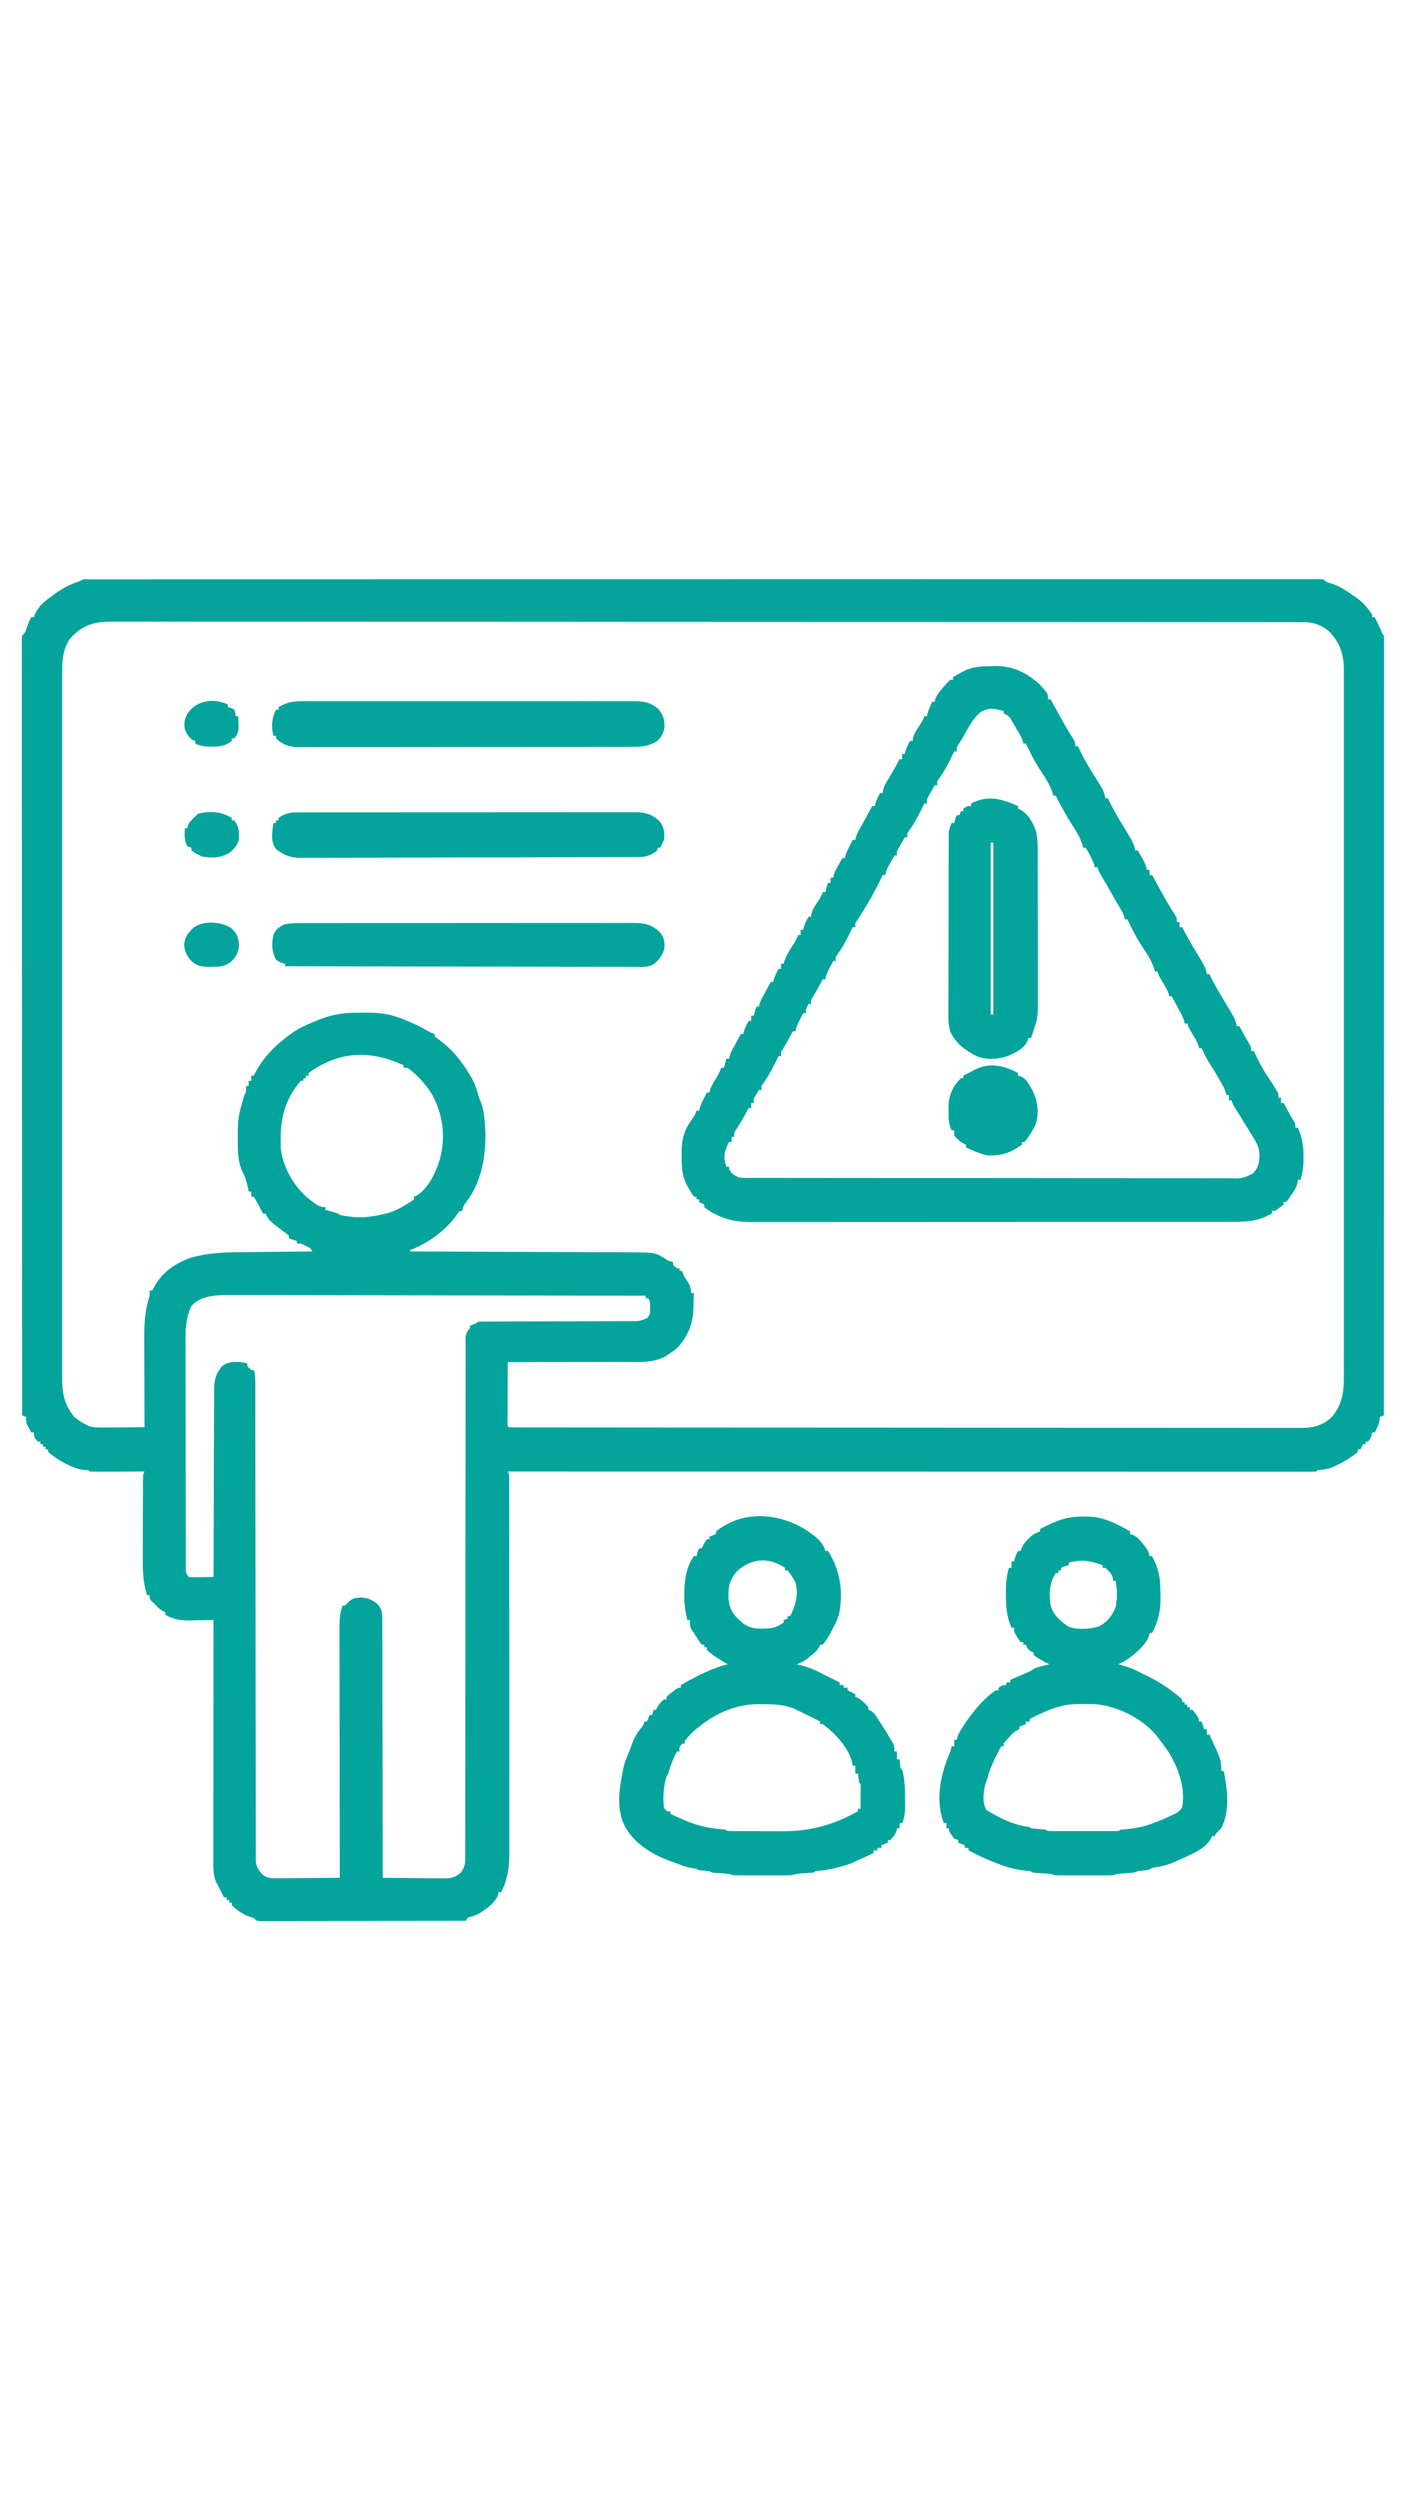
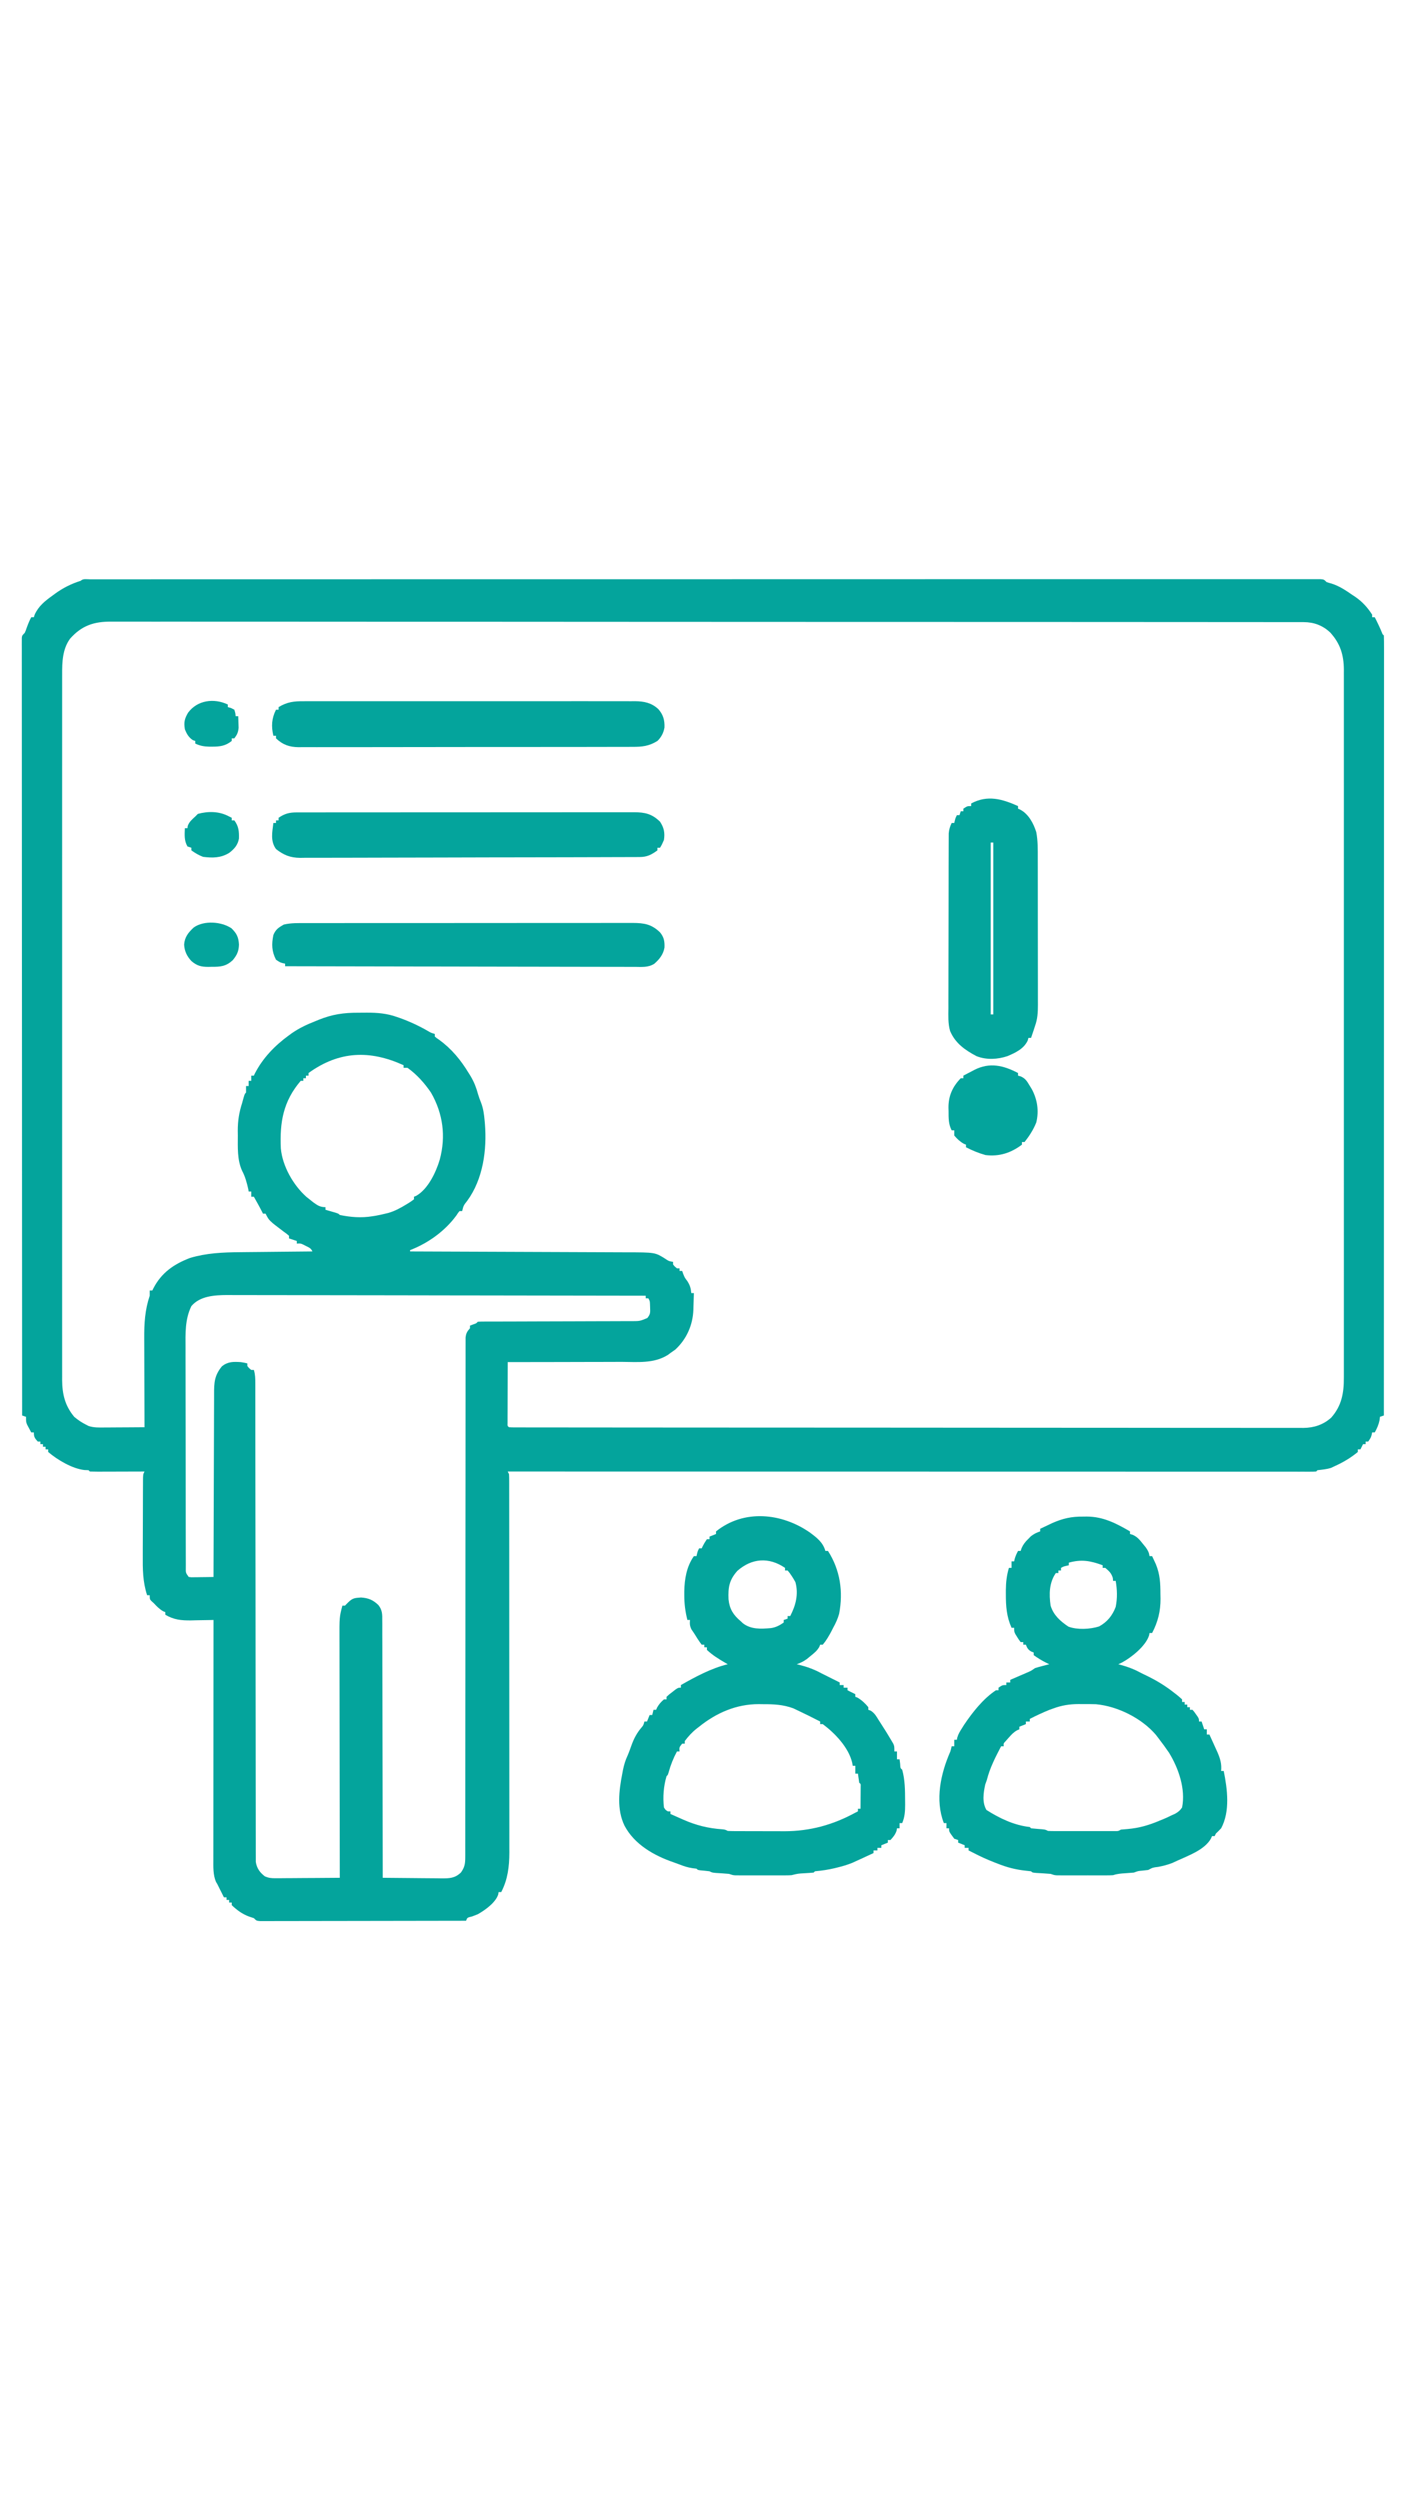
<svg xmlns="http://www.w3.org/2000/svg" width="1080" height="1920">
  <path d="M0 0 C0.664 -0.002 1.327 -0.003 2.011 -0.005 C4.266 -0.009 6.522 -0.005 8.777 -0.002 C10.405 -0.003 12.033 -0.005 13.66 -0.007 C18.174 -0.012 22.689 -0.011 27.203 -0.008 C32.098 -0.007 36.994 -0.011 41.889 -0.014 C50.482 -0.019 59.076 -0.021 67.669 -0.02 C80.448 -0.018 93.227 -0.022 106.005 -0.027 C130.151 -0.037 154.296 -0.04 178.442 -0.041 C181.107 -0.041 183.772 -0.041 186.437 -0.041 C187.098 -0.041 187.76 -0.041 188.441 -0.041 C203.747 -0.041 219.053 -0.044 234.36 -0.046 C239.717 -0.047 245.074 -0.048 250.431 -0.049 C251.097 -0.049 251.762 -0.049 252.448 -0.049 C290.598 -0.056 328.748 -0.06 366.898 -0.059 C368.326 -0.059 369.755 -0.059 371.183 -0.059 C377.633 -0.059 384.082 -0.059 390.532 -0.059 C393.408 -0.059 396.284 -0.059 399.16 -0.059 C400.6 -0.059 402.039 -0.059 403.479 -0.059 C449.01 -0.058 494.541 -0.065 540.072 -0.079 C551.545 -0.083 563.018 -0.086 574.49 -0.09 C575.196 -0.09 575.903 -0.09 576.631 -0.09 C598.39 -0.096 620.149 -0.1 641.908 -0.101 C642.591 -0.101 643.274 -0.102 643.977 -0.102 C658.965 -0.102 673.952 -0.103 688.939 -0.102 C694.302 -0.102 699.664 -0.102 705.026 -0.102 C707.026 -0.102 709.026 -0.102 711.026 -0.102 C732.305 -0.102 753.584 -0.109 774.863 -0.117 C796.228 -0.126 817.594 -0.127 838.96 -0.12 C851.67 -0.116 864.38 -0.118 877.091 -0.128 C885.566 -0.134 894.041 -0.133 902.516 -0.125 C907.354 -0.122 912.193 -0.121 917.032 -0.129 C921.425 -0.136 925.818 -0.134 930.211 -0.125 C931.799 -0.123 933.387 -0.125 934.975 -0.13 C937.116 -0.137 939.256 -0.132 941.397 -0.123 C942.587 -0.123 943.777 -0.123 945.002 -0.123 C947.761 0.126 947.761 0.126 949.761 2.126 C951.059 2.569 952.375 2.957 953.699 3.314 C959.709 5.227 964.6 8.571 969.761 12.126 C970.865 12.855 970.865 12.855 971.991 13.599 C977.261 17.258 981.299 21.717 984.761 27.126 C984.761 27.786 984.761 28.446 984.761 29.126 C985.421 29.126 986.081 29.126 986.761 29.126 C988.948 33.405 990.999 37.652 992.761 42.126 C993.091 42.456 993.421 42.786 993.761 43.126 C993.86 46.293 993.893 49.438 993.884 52.604 C993.885 53.617 993.886 54.629 993.888 55.673 C993.89 59.111 993.886 62.549 993.881 65.987 C993.882 68.459 993.883 70.93 993.884 73.402 C993.886 78.799 993.884 84.196 993.88 89.594 C993.874 97.619 993.874 105.645 993.875 113.67 C993.876 127.168 993.873 140.666 993.867 154.165 C993.861 167.536 993.857 180.907 993.856 194.278 C993.856 195.109 993.856 195.939 993.856 196.795 C993.855 201.011 993.855 205.228 993.855 209.445 C993.853 239.337 993.846 269.23 993.836 299.122 C993.827 328.169 993.82 357.215 993.816 386.261 C993.816 387.156 993.816 388.051 993.816 388.973 C993.814 397.958 993.813 406.944 993.812 415.93 C993.809 434.236 993.806 452.542 993.803 470.848 C993.803 471.69 993.803 472.532 993.803 473.399 C993.794 529.642 993.778 585.884 993.761 642.126 C992.771 642.456 991.781 642.786 990.761 643.126 C990.658 643.993 990.555 644.859 990.449 645.751 C989.727 649.293 988.49 651.97 986.761 655.126 C986.101 655.126 985.441 655.126 984.761 655.126 C984.637 655.725 984.514 656.323 984.386 656.939 C983.761 659.126 983.761 659.126 981.761 662.126 C981.101 662.126 980.441 662.126 979.761 662.126 C979.761 662.786 979.761 663.446 979.761 664.126 C979.101 664.126 978.441 664.126 977.761 664.126 C977.101 665.446 976.441 666.766 975.761 668.126 C975.101 668.126 974.441 668.126 973.761 668.126 C973.761 668.786 973.761 669.446 973.761 670.126 C968.312 674.66 962.217 678.241 955.761 681.126 C954.524 681.714 954.524 681.714 953.261 682.314 C949.798 683.44 946.377 683.705 942.761 684.126 C942.431 684.456 942.101 684.786 941.761 685.126 C940.395 685.223 939.024 685.251 937.655 685.251 C936.763 685.253 935.87 685.255 934.951 685.258 C933.46 685.254 933.46 685.254 931.94 685.25 C930.89 685.251 929.84 685.252 928.759 685.253 C925.194 685.256 921.63 685.251 918.065 685.247 C915.503 685.247 912.94 685.248 910.378 685.249 C904.783 685.251 899.187 685.25 893.592 685.246 C885.271 685.24 876.951 685.239 868.631 685.24 C854.637 685.242 840.643 685.238 826.649 685.232 C812.786 685.226 798.924 685.222 785.061 685.221 C784.2 685.221 783.339 685.221 782.452 685.221 C778.081 685.221 773.709 685.221 769.338 685.22 C738.347 685.218 707.356 685.211 676.366 685.202 C646.252 685.193 616.139 685.186 586.026 685.181 C585.098 685.181 584.171 685.181 583.215 685.181 C573.899 685.18 564.583 685.178 555.267 685.177 C536.289 685.175 517.31 685.172 498.331 685.169 C497.459 685.169 496.586 685.169 495.687 685.168 C437.378 685.159 379.07 685.143 320.761 685.126 C321.091 685.786 321.421 686.446 321.761 687.126 C321.857 688.757 321.888 690.391 321.89 692.024 C321.893 693.066 321.896 694.107 321.899 695.181 C321.898 696.334 321.896 697.487 321.895 698.675 C321.897 699.894 321.899 701.112 321.902 702.367 C321.907 705.76 321.908 709.153 321.906 712.546 C321.906 716.201 321.912 719.856 321.916 723.512 C321.925 730.68 321.928 737.847 321.928 745.015 C321.929 750.845 321.931 756.674 321.934 762.504 C321.943 779.032 321.947 795.561 321.946 812.09 C321.946 813.427 321.946 813.427 321.946 814.792 C321.946 815.685 321.946 816.578 321.946 817.498 C321.946 831.949 321.955 846.4 321.969 860.851 C321.984 875.69 321.991 890.529 321.99 905.369 C321.99 913.699 321.992 922.03 322.003 930.36 C322.012 937.458 322.014 944.556 322.008 951.654 C322.004 955.273 322.004 958.892 322.013 962.51 C322.022 966.443 322.016 970.375 322.008 974.308 C322.013 975.439 322.019 976.57 322.024 977.735 C321.977 988.572 320.807 998.426 315.761 1008.126 C315.101 1008.126 314.441 1008.126 313.761 1008.126 C313.671 1008.705 313.581 1009.284 313.488 1009.88 C311.432 1016.235 303.459 1021.895 297.761 1025.126 C296.316 1025.722 294.857 1026.285 293.386 1026.814 C289.698 1027.679 289.698 1027.679 288.761 1030.126 C267.804 1030.173 246.847 1030.208 225.889 1030.23 C216.159 1030.24 206.429 1030.255 196.699 1030.277 C188.22 1030.297 179.742 1030.31 171.264 1030.315 C166.772 1030.317 162.281 1030.323 157.789 1030.338 C153.565 1030.351 149.342 1030.356 145.118 1030.353 C143.564 1030.353 142.011 1030.357 140.457 1030.365 C138.342 1030.375 136.228 1030.372 134.114 1030.367 C132.928 1030.369 131.743 1030.371 130.522 1030.373 C127.761 1030.126 127.761 1030.126 125.761 1028.126 C123.998 1027.539 123.998 1027.539 122.199 1026.939 C117.016 1025.094 112.715 1021.925 108.761 1018.126 C108.761 1017.466 108.761 1016.806 108.761 1016.126 C108.101 1016.126 107.441 1016.126 106.761 1016.126 C106.761 1015.466 106.761 1014.806 106.761 1014.126 C106.101 1014.126 105.441 1014.126 104.761 1014.126 C104.761 1013.466 104.761 1012.806 104.761 1012.126 C104.101 1012.126 103.441 1012.126 102.761 1012.126 C100.261 1007.126 100.261 1007.126 97.761 1002.126 C97.398 1001.503 97.034 1000.879 96.659 1000.236 C94.365 994.849 94.618 988.761 94.641 982.996 C94.639 981.811 94.639 981.811 94.638 980.602 C94.637 977.97 94.642 975.338 94.648 972.707 C94.648 970.814 94.648 968.922 94.647 967.029 C94.647 961.901 94.653 956.774 94.66 951.646 C94.666 946.284 94.666 940.921 94.668 935.559 C94.671 925.409 94.679 915.259 94.689 905.109 C94.7 893.552 94.706 881.994 94.711 870.437 C94.721 846.667 94.739 822.897 94.761 799.126 C93.96 799.147 93.159 799.168 92.334 799.19 C88.664 799.274 84.994 799.325 81.324 799.376 C80.063 799.41 78.803 799.444 77.505 799.478 C69.997 799.556 64.283 799.004 57.761 795.126 C57.761 794.466 57.761 793.806 57.761 793.126 C57.204 792.9 56.647 792.673 56.074 792.439 C53.114 790.759 51.1 788.585 48.761 786.126 C47.864 785.322 47.864 785.322 46.949 784.501 C45.761 783.126 45.761 783.126 45.761 780.126 C45.101 780.126 44.441 780.126 43.761 780.126 C40.376 769.817 40.352 760.015 40.433 749.306 C40.436 747.512 40.438 745.718 40.439 743.924 C40.443 740.191 40.457 736.457 40.48 732.724 C40.508 727.934 40.519 723.143 40.523 718.352 C40.528 714.66 40.537 710.968 40.549 707.276 C40.555 705.508 40.56 703.74 40.564 701.972 C40.57 699.514 40.584 697.056 40.6 694.599 C40.601 693.867 40.602 693.136 40.603 692.382 C40.646 687.356 40.646 687.356 41.761 685.126 C40.494 685.132 39.227 685.137 37.921 685.142 C33.238 685.16 28.555 685.172 23.872 685.181 C21.841 685.186 19.811 685.193 17.781 685.202 C14.869 685.214 11.958 685.22 9.046 685.224 C8.133 685.229 7.219 685.234 6.278 685.24 C4.105 685.24 1.933 685.189 -0.239 685.126 C-0.569 684.796 -0.899 684.466 -1.239 684.126 C-2.291 684.085 -3.343 684.044 -4.426 684.001 C-13.818 682.937 -25.181 676.157 -32.239 670.126 C-32.239 669.466 -32.239 668.806 -32.239 668.126 C-32.899 668.126 -33.559 668.126 -34.239 668.126 C-34.239 667.466 -34.239 666.806 -34.239 666.126 C-34.899 666.126 -35.559 666.126 -36.239 666.126 C-36.239 665.466 -36.239 664.806 -36.239 664.126 C-36.899 664.126 -37.559 664.126 -38.239 664.126 C-38.239 663.466 -38.239 662.806 -38.239 662.126 C-38.899 662.126 -39.559 662.126 -40.239 662.126 C-42.535 659.565 -43.239 658.647 -43.239 655.126 C-43.899 655.126 -44.559 655.126 -45.239 655.126 C-45.916 653.882 -46.58 652.631 -47.239 651.376 C-47.61 650.68 -47.981 649.984 -48.364 649.267 C-49.239 647.126 -49.239 647.126 -49.239 643.126 C-50.229 642.796 -51.219 642.466 -52.239 642.126 C-52.273 585.048 -52.305 527.969 -52.324 470.891 C-52.324 470.047 -52.324 469.202 -52.324 468.333 C-52.33 449.989 -52.336 431.645 -52.341 413.301 C-52.344 404.306 -52.346 395.311 -52.349 386.316 C-52.349 385.421 -52.349 384.526 -52.35 383.603 C-52.358 354.565 -52.373 325.526 -52.392 296.488 C-52.41 266.658 -52.423 236.829 -52.427 206.999 C-52.427 202.791 -52.428 198.582 -52.429 194.373 C-52.429 193.131 -52.429 193.131 -52.429 191.863 C-52.432 178.504 -52.441 165.144 -52.453 151.785 C-52.464 138.369 -52.469 124.953 -52.466 111.538 C-52.464 103.558 -52.469 95.577 -52.481 87.597 C-52.489 81.653 -52.487 75.709 -52.481 69.765 C-52.48 67.349 -52.483 64.933 -52.489 62.517 C-52.497 59.254 -52.492 55.991 -52.485 52.727 C-52.49 51.772 -52.496 50.816 -52.501 49.831 C-52.496 48.968 -52.492 48.105 -52.487 47.216 C-52.488 46.469 -52.488 45.721 -52.488 44.952 C-52.239 43.126 -52.239 43.126 -50.239 41.126 C-49.42 39.296 -49.42 39.296 -48.739 37.251 C-47.73 34.435 -46.667 31.763 -45.239 29.126 C-44.579 29.126 -43.919 29.126 -43.239 29.126 C-43.012 28.425 -42.785 27.724 -42.551 27.001 C-39.589 20.513 -34.588 16.554 -28.926 12.501 C-28.301 12.037 -27.675 11.573 -27.03 11.095 C-20.841 6.601 -14.532 3.439 -7.239 1.126 C-5.403 -0.709 -2.46 0.001 0 0 Z M-15.489 45.689 C-21.274 53.746 -21.543 63.554 -21.491 73.182 C-21.494 74.136 -21.496 75.089 -21.499 76.072 C-21.507 79.249 -21.5 82.426 -21.493 85.604 C-21.495 87.912 -21.498 90.22 -21.502 92.528 C-21.511 98.858 -21.507 105.187 -21.5 111.516 C-21.495 117.645 -21.502 123.774 -21.507 129.903 C-21.517 143.209 -21.516 156.514 -21.511 169.82 C-21.506 181.464 -21.504 193.107 -21.507 204.751 C-21.507 205.523 -21.507 206.296 -21.507 207.092 C-21.508 210.229 -21.508 213.366 -21.509 216.503 C-21.515 245.921 -21.51 275.339 -21.499 304.756 C-21.489 330.886 -21.49 357.016 -21.5 383.146 C-21.51 412.512 -21.515 441.878 -21.508 471.244 C-21.508 474.374 -21.507 477.505 -21.507 480.636 C-21.506 481.407 -21.506 482.178 -21.506 482.972 C-21.504 494.609 -21.507 506.245 -21.512 517.881 C-21.517 531.112 -21.516 544.344 -21.505 557.575 C-21.5 564.327 -21.498 571.078 -21.504 577.83 C-21.51 584.01 -21.507 590.189 -21.496 596.369 C-21.494 598.605 -21.495 600.841 -21.5 603.077 C-21.506 606.117 -21.5 609.157 -21.491 612.197 C-21.495 613.064 -21.5 613.931 -21.505 614.825 C-21.438 625.762 -19.343 634.572 -12.239 643.126 C-9.422 645.539 -6.544 647.451 -3.239 649.126 C-2.559 649.476 -1.879 649.825 -1.178 650.184 C2.917 651.497 6.726 651.374 10.999 651.322 C11.88 651.319 12.761 651.316 13.668 651.313 C16.47 651.302 19.272 651.277 22.074 651.251 C23.978 651.241 25.882 651.232 27.786 651.224 C32.445 651.202 37.103 651.168 41.761 651.126 C41.757 650.084 41.752 649.041 41.748 647.967 C41.707 638.11 41.677 628.254 41.657 618.397 C41.647 613.33 41.633 608.263 41.61 603.197 C41.588 598.301 41.576 593.406 41.571 588.511 C41.568 586.649 41.56 584.787 41.55 582.925 C41.485 571.298 42.059 561.233 45.761 550.126 C45.761 548.806 45.761 547.486 45.761 546.126 C46.421 546.126 47.081 546.126 47.761 546.126 C48.181 545.274 48.181 545.274 48.609 544.404 C54.823 532.434 64.334 525.864 76.761 521.126 C89.272 517.373 102.033 516.809 114.999 516.712 C116.617 516.694 118.236 516.674 119.854 516.654 C124.067 516.603 128.28 516.563 132.494 516.526 C136.811 516.485 141.129 516.434 145.447 516.384 C153.885 516.288 162.323 516.204 170.761 516.126 C169.5 513.604 168.386 513.238 165.886 512.001 C165.187 511.648 164.489 511.295 163.769 510.931 C161.657 509.94 161.657 509.94 158.761 510.126 C158.761 509.466 158.761 508.806 158.761 508.126 C156.781 507.466 154.801 506.806 152.761 506.126 C152.761 505.466 152.761 504.806 152.761 504.126 C151.011 502.589 151.011 502.589 148.761 501.001 C137.418 492.44 137.418 492.44 134.761 487.126 C134.101 487.126 133.441 487.126 132.761 487.126 C132.485 486.564 132.209 486.002 131.925 485.423 C130.717 483.04 129.439 480.709 128.136 478.376 C127.69 477.577 127.244 476.778 126.784 475.955 C126.278 475.05 126.278 475.05 125.761 474.126 C125.101 474.126 124.441 474.126 123.761 474.126 C123.761 472.806 123.761 471.486 123.761 470.126 C123.101 470.126 122.441 470.126 121.761 470.126 C121.658 469.487 121.555 468.848 121.449 468.189 C120.388 463.463 119.077 458.581 116.779 454.295 C112.905 446.043 113.425 436.025 113.449 427.126 C113.432 425.933 113.416 424.739 113.4 423.509 C113.396 415.885 114.403 409.362 116.761 402.126 C117.141 400.753 117.516 399.378 117.886 398.001 C118.761 395.126 118.761 395.126 119.761 394.126 C119.802 392.46 119.804 390.793 119.761 389.126 C120.421 389.126 121.081 389.126 121.761 389.126 C121.761 387.806 121.761 386.486 121.761 385.126 C122.421 385.126 123.081 385.126 123.761 385.126 C123.761 383.806 123.761 382.486 123.761 381.126 C124.421 381.126 125.081 381.126 125.761 381.126 C125.994 380.628 126.228 380.129 126.468 379.615 C132.541 367.662 141.972 357.935 152.761 350.126 C153.405 349.658 154.048 349.19 154.711 348.707 C160.443 344.691 166.328 341.939 172.824 339.376 C173.765 338.991 174.707 338.606 175.677 338.209 C186.016 334.05 194.808 332.778 205.859 332.811 C208.058 332.814 210.256 332.791 212.454 332.765 C220.622 332.728 228.001 333.359 235.761 336.126 C236.445 336.362 237.128 336.597 237.833 336.839 C245.425 339.57 252.6 342.893 259.589 346.927 C261.83 348.25 261.83 348.25 264.761 349.126 C264.761 349.786 264.761 350.446 264.761 351.126 C266.216 352.367 266.216 352.367 268.136 353.626 C277.7 360.622 284.635 369.049 290.761 379.126 C291.256 379.922 291.751 380.717 292.261 381.537 C294.925 386.033 296.657 390.421 297.988 395.474 C298.634 397.692 299.4 399.712 300.269 401.845 C301.985 406.366 302.581 410.767 303.011 415.564 C303.09 416.437 303.17 417.309 303.252 418.208 C304.858 438.152 301.818 460.548 289.761 477.126 C286.845 480.809 286.845 480.809 285.761 485.126 C285.101 485.126 284.441 485.126 283.761 485.126 C282.558 486.585 282.558 486.585 281.324 488.501 C272.589 500.471 259.545 509.836 245.761 515.126 C245.761 515.456 245.761 515.786 245.761 516.126 C246.685 516.13 247.608 516.133 248.56 516.137 C271.054 516.218 293.548 516.31 316.041 516.414 C326.919 516.464 337.797 516.511 348.675 516.548 C358.158 516.581 367.642 516.621 377.125 516.669 C382.145 516.694 387.164 516.716 392.183 516.73 C396.913 516.743 401.642 516.765 406.371 516.794 C408.102 516.803 409.833 516.809 411.564 516.811 C433.952 516.842 433.952 516.842 441.761 521.751 C444.562 523.628 444.562 523.628 447.761 524.126 C447.761 524.786 447.761 525.446 447.761 526.126 C449.094 527.793 449.094 527.793 450.761 529.126 C451.421 529.126 452.081 529.126 452.761 529.126 C452.761 529.786 452.761 530.446 452.761 531.126 C453.421 531.126 454.081 531.126 454.761 531.126 C455.009 531.828 455.256 532.529 455.511 533.251 C456.699 536.247 456.699 536.247 458.824 539.064 C460.828 542.233 461.409 544.432 461.761 548.126 C462.421 548.126 463.081 548.126 463.761 548.126 C463.679 551.461 463.566 554.793 463.449 558.126 C463.426 559.061 463.403 559.996 463.38 560.959 C462.932 572.604 458.242 583.364 449.574 591.439 C448.314 592.35 447.041 593.243 445.761 594.126 C445.072 594.637 444.384 595.147 443.674 595.673 C432.795 602.421 420.222 600.981 407.87 600.931 C405.354 600.942 402.838 600.956 400.321 600.973 C394.404 601.005 388.486 601.011 382.569 601.004 C375.16 600.997 367.752 601.031 360.343 601.064 C347.149 601.118 333.955 601.135 320.761 601.126 C320.736 608.087 320.718 615.047 320.706 622.007 C320.701 624.376 320.694 626.746 320.686 629.116 C320.674 632.514 320.668 635.912 320.663 639.31 C320.658 640.377 320.653 641.443 320.648 642.542 C320.648 643.523 320.648 644.504 320.648 645.515 C320.645 646.383 320.643 647.251 320.641 648.146 C320.541 650.128 320.541 650.128 321.761 651.126 C323.117 651.225 324.478 651.254 325.838 651.255 C327.166 651.26 327.166 651.26 328.522 651.265 C329.508 651.264 330.494 651.262 331.51 651.261 C333.073 651.264 333.073 651.264 334.668 651.268 C338.206 651.275 341.744 651.274 345.282 651.274 C347.826 651.277 350.37 651.281 352.913 651.285 C359.201 651.294 365.489 651.298 371.777 651.3 C379.304 651.303 386.831 651.312 394.358 651.321 C412.555 651.342 430.753 651.352 448.951 651.361 C457.556 651.365 466.162 651.37 474.768 651.376 C504.215 651.393 533.662 651.408 563.108 651.416 C564.958 651.416 566.808 651.417 568.657 651.417 C569.575 651.418 570.492 651.418 571.437 651.418 C576.085 651.419 580.733 651.42 585.38 651.422 C586.303 651.422 587.225 651.422 588.175 651.422 C618.08 651.43 647.984 651.454 677.889 651.486 C709.49 651.521 741.091 651.54 772.693 651.544 C776.161 651.544 779.629 651.544 783.098 651.545 C783.952 651.545 784.806 651.545 785.686 651.545 C799.439 651.548 813.192 651.563 826.945 651.584 C840.767 651.604 854.59 651.61 868.412 651.6 C876.626 651.595 884.84 651.601 893.055 651.623 C899.186 651.638 905.316 651.632 911.447 651.618 C913.929 651.615 916.412 651.62 918.895 651.632 C922.265 651.647 925.635 651.637 929.005 651.621 C929.972 651.632 930.94 651.642 931.937 651.652 C940.021 651.57 947.247 649.271 953.351 643.728 C961.301 634.699 963.075 624.947 963.013 613.283 C963.016 612.328 963.019 611.373 963.022 610.389 C963.029 607.195 963.022 604.001 963.015 600.807 C963.017 598.492 963.02 596.176 963.024 593.861 C963.033 587.502 963.029 581.144 963.022 574.785 C963.017 568.631 963.024 562.476 963.029 556.322 C963.039 542.959 963.038 529.595 963.033 516.232 C963.028 504.538 963.026 492.843 963.029 481.149 C963.029 480.373 963.029 479.597 963.029 478.798 C963.03 475.649 963.03 472.499 963.031 469.35 C963.037 439.809 963.032 410.268 963.021 380.727 C963.011 354.483 963.012 328.24 963.022 301.996 C963.032 272.509 963.037 243.022 963.031 213.535 C963.03 210.391 963.029 207.248 963.029 204.104 C963.029 203.33 963.028 202.556 963.028 201.759 C963.026 190.072 963.029 178.385 963.034 166.698 C963.039 153.409 963.038 140.12 963.027 126.831 C963.022 120.049 963.02 113.268 963.026 106.486 C963.032 100.279 963.029 94.073 963.018 87.867 C963.016 85.62 963.017 83.373 963.022 81.126 C963.028 78.074 963.022 75.022 963.013 71.97 C963.017 71.096 963.022 70.222 963.027 69.322 C962.958 58.067 960.297 49.398 952.659 40.955 C946.934 35.441 940.004 32.878 932.15 32.872 C931.495 32.869 930.84 32.866 930.165 32.863 C927.962 32.854 925.759 32.861 923.556 32.866 C921.957 32.863 920.358 32.86 918.759 32.855 C914.342 32.845 909.925 32.847 905.509 32.851 C900.712 32.853 895.915 32.844 891.119 32.836 C882.705 32.825 874.29 32.82 865.876 32.821 C853.364 32.822 840.852 32.811 828.339 32.798 C803.391 32.774 778.443 32.765 753.495 32.76 C752.202 32.76 750.91 32.759 749.578 32.759 C748.283 32.759 746.987 32.759 745.653 32.758 C731.313 32.755 716.973 32.749 702.634 32.742 C659.339 32.722 616.045 32.706 572.751 32.703 C571.351 32.703 569.952 32.703 568.553 32.703 C562.235 32.702 555.916 32.702 549.598 32.702 C546.781 32.701 543.963 32.701 541.146 32.701 C539.736 32.701 538.325 32.701 536.915 32.701 C492.325 32.698 447.734 32.676 403.143 32.639 C369.893 32.612 336.643 32.586 303.392 32.579 C302.723 32.579 302.054 32.579 301.364 32.579 C286.014 32.576 270.664 32.575 255.313 32.575 C250.061 32.575 244.809 32.574 239.557 32.574 C237.618 32.574 237.618 32.574 235.639 32.574 C214.804 32.573 193.97 32.556 173.135 32.532 C152.205 32.51 131.274 32.505 110.344 32.52 C97.901 32.528 85.459 32.522 73.017 32.497 C64.711 32.481 56.405 32.483 48.099 32.501 C43.363 32.51 38.627 32.511 33.891 32.491 C29.582 32.472 25.274 32.477 20.965 32.499 C19.416 32.503 17.868 32.499 16.319 32.486 C2.983 32.376 -6.547 35.505 -15.489 45.689 Z M167.761 379.126 C167.761 379.786 167.761 380.446 167.761 381.126 C167.101 381.126 166.441 381.126 165.761 381.126 C165.761 381.786 165.761 382.446 165.761 383.126 C165.101 383.126 164.441 383.126 163.761 383.126 C163.761 383.786 163.761 384.446 163.761 385.126 C163.101 385.126 162.441 385.126 161.761 385.126 C148.29 400.82 145.565 417.026 146.475 436.978 C147.716 450.653 156.035 465.255 166.199 474.294 C167.044 474.961 167.89 475.627 168.761 476.314 C169.607 476.988 170.452 477.662 171.324 478.357 C174.627 480.755 176.639 482.126 180.761 482.126 C180.761 482.786 180.761 483.446 180.761 484.126 C181.471 484.331 182.182 484.536 182.913 484.748 C183.832 485.017 184.752 485.286 185.699 485.564 C186.615 485.831 187.532 486.098 188.476 486.373 C190.761 487.126 190.761 487.126 191.761 488.126 C200.258 489.874 208.196 490.498 216.761 489.126 C218.041 488.922 218.041 488.922 219.347 488.712 C221.843 488.259 224.296 487.724 226.761 487.126 C227.476 486.956 228.192 486.786 228.929 486.611 C233.985 485.174 238.346 482.778 242.824 480.064 C243.701 479.535 243.701 479.535 244.596 478.995 C246.024 478.098 247.398 477.119 248.761 476.126 C248.761 475.466 248.761 474.806 248.761 474.126 C249.631 473.769 249.631 473.769 250.519 473.404 C259.633 468.212 265.759 455.124 268.598 445.465 C273.316 427.704 271.076 410.345 261.89 394.275 C257.006 387.052 250.899 380.166 243.761 375.126 C242.771 375.126 241.781 375.126 240.761 375.126 C240.761 374.466 240.761 373.806 240.761 373.126 C214.941 361.359 191.247 362.119 167.761 379.126 Z M77.761 558.126 C72.783 568.336 73.202 579.224 73.275 590.287 C73.273 592.188 73.269 594.088 73.264 595.988 C73.254 601.109 73.269 606.23 73.29 611.351 C73.307 616.719 73.304 622.087 73.303 627.456 C73.305 636.456 73.322 645.456 73.349 654.456 C73.381 664.869 73.391 675.282 73.39 685.695 C73.389 695.72 73.399 705.746 73.416 715.772 C73.423 720.038 73.426 724.304 73.427 728.57 C73.429 733.581 73.441 738.592 73.462 743.603 C73.467 745.445 73.47 747.287 73.469 749.13 C73.468 751.635 73.479 754.141 73.494 756.646 C73.491 757.383 73.487 758.119 73.484 758.878 C73.404 762.953 73.404 762.953 75.761 766.126 C77.796 766.403 77.796 766.403 80.113 766.322 C80.963 766.315 81.814 766.309 82.691 766.302 C83.58 766.286 84.47 766.269 85.386 766.251 C86.283 766.242 87.18 766.233 88.105 766.224 C90.324 766.201 92.542 766.168 94.761 766.126 C94.763 764.953 94.763 764.953 94.765 763.757 C94.803 744.719 94.862 725.681 94.945 706.643 C94.985 697.436 95.017 688.23 95.032 679.023 C95.045 670.998 95.072 662.973 95.116 654.947 C95.138 650.699 95.154 646.45 95.153 642.202 C95.152 638.2 95.17 634.199 95.202 630.198 C95.211 628.732 95.212 627.265 95.207 625.799 C95.177 616.841 95.477 611.303 101.261 604.314 C105.881 600.657 110.101 600.774 115.761 601.126 C118.824 601.626 118.824 601.626 120.761 602.126 C120.761 602.786 120.761 603.446 120.761 604.126 C122.094 605.793 122.094 605.793 123.761 607.126 C124.421 607.126 125.081 607.126 125.761 607.126 C126.834 610.622 126.887 613.844 126.889 617.49 C126.892 618.807 126.895 620.125 126.898 621.482 C126.896 622.948 126.894 624.414 126.892 625.88 C126.894 627.434 126.896 628.988 126.899 630.542 C126.903 633.926 126.905 637.309 126.904 640.693 C126.902 646.198 126.907 651.703 126.913 657.208 C126.922 665.2 126.926 673.193 126.93 681.185 C126.935 693.814 126.952 706.443 126.971 719.072 C126.977 723.391 126.984 727.71 126.99 732.03 C126.992 733.109 126.993 734.188 126.995 735.301 C127.013 747.591 127.029 759.881 127.044 772.17 C127.045 773.294 127.047 774.418 127.048 775.575 C127.07 793.791 127.081 812.006 127.088 830.221 C127.096 848.914 127.12 867.606 127.156 886.299 C127.178 897.834 127.188 909.369 127.182 920.903 C127.179 928.805 127.19 936.707 127.213 944.61 C127.225 949.171 127.232 953.733 127.22 958.295 C127.21 962.469 127.218 966.644 127.241 970.819 C127.246 972.33 127.244 973.842 127.235 975.353 C127.224 977.406 127.237 979.458 127.256 981.512 C127.257 982.652 127.258 983.793 127.259 984.969 C128.03 989.817 130.31 993.005 134.16 995.98 C137.118 997.284 139.154 997.489 142.377 997.467 C144.029 997.467 144.029 997.467 145.713 997.466 C146.89 997.451 148.068 997.435 149.281 997.419 C150.494 997.415 151.708 997.411 152.958 997.407 C156.83 997.39 160.702 997.352 164.574 997.314 C167.2 997.299 169.827 997.285 172.454 997.273 C178.89 997.24 185.326 997.19 191.761 997.126 C191.759 996.11 191.757 995.094 191.755 994.047 C191.711 969.3 191.678 944.553 191.657 919.805 C191.647 907.838 191.633 895.87 191.61 883.903 C191.59 873.47 191.577 863.038 191.573 852.605 C191.57 847.083 191.564 841.56 191.55 836.038 C191.536 830.836 191.532 825.634 191.535 820.431 C191.534 818.526 191.53 816.621 191.523 814.716 C191.455 796.988 191.455 796.988 193.761 788.126 C194.421 788.126 195.081 788.126 195.761 788.126 C196.937 786.92 196.937 786.92 198.136 785.689 C201.683 782.226 203.263 782.24 208.074 781.876 C213.723 782.26 217.351 783.763 221.432 787.71 C224.466 791.52 224.465 794.939 224.4 799.669 C224.409 800.515 224.417 801.361 224.426 802.233 C224.447 805.062 224.434 807.889 224.42 810.718 C224.429 812.748 224.44 814.779 224.452 816.809 C224.48 822.317 224.478 827.824 224.47 833.332 C224.467 839.09 224.492 844.847 224.514 850.605 C224.551 861.506 224.563 872.407 224.567 883.307 C224.571 895.719 224.604 908.129 224.639 920.541 C224.711 946.069 224.748 971.598 224.761 997.126 C232.341 997.228 239.922 997.298 247.503 997.346 C250.081 997.366 252.659 997.394 255.237 997.428 C258.946 997.477 262.654 997.499 266.363 997.517 C268.088 997.548 268.088 997.548 269.848 997.58 C275.941 997.581 280.116 997.532 284.761 993.126 C287.757 989.066 288.136 986.137 288.137 981.135 C288.142 980.44 288.146 979.745 288.15 979.029 C288.161 976.694 288.15 974.36 288.14 972.025 C288.143 970.336 288.147 968.648 288.153 966.959 C288.166 962.315 288.159 957.671 288.15 953.027 C288.143 948.02 288.154 943.013 288.162 938.006 C288.175 929.329 288.177 920.652 288.172 911.975 C288.165 899.425 288.177 886.875 288.195 874.325 C288.224 853.958 288.241 833.592 288.25 813.225 C288.25 812.006 288.251 810.787 288.251 809.531 C288.255 799.636 288.259 789.742 288.262 779.848 C288.265 771.198 288.269 762.547 288.272 753.897 C288.273 752.679 288.273 751.461 288.274 750.206 C288.283 729.915 288.303 709.625 288.332 689.334 C288.349 676.811 288.355 664.288 288.348 651.765 C288.344 643.19 288.351 634.615 288.365 626.039 C288.373 621.087 288.376 616.135 288.366 611.183 C288.357 606.653 288.362 602.124 288.378 597.595 C288.381 595.952 288.379 594.31 288.371 592.667 C288.362 590.442 288.371 588.217 288.385 585.992 C288.385 584.754 288.385 583.516 288.385 582.24 C288.792 578.869 289.577 577.635 291.761 575.126 C291.761 574.466 291.761 573.806 291.761 573.126 C292.565 572.817 293.37 572.508 294.199 572.189 C296.652 571.363 296.652 571.363 297.761 570.126 C299.395 570.027 301.032 569.997 302.669 569.995 C303.732 569.991 304.795 569.987 305.889 569.983 C307.066 569.984 308.242 569.984 309.453 569.985 C311.3 569.979 311.3 569.979 313.183 569.974 C315.867 569.967 318.55 569.961 321.234 569.958 C325.478 569.952 329.722 569.935 333.966 569.916 C335.418 569.91 336.87 569.904 338.322 569.898 C339.049 569.894 339.777 569.891 340.526 569.888 C350.41 569.846 360.294 569.813 370.179 569.801 C376.84 569.792 383.502 569.77 390.164 569.731 C393.69 569.711 397.217 569.699 400.743 569.704 C404.679 569.71 408.615 569.684 412.551 569.657 C413.719 569.663 414.887 569.67 416.09 569.677 C422.33 569.634 422.33 569.634 427.991 567.264 C430.267 564.516 430.317 563.029 430.136 559.501 C430.103 558.54 430.069 557.578 430.034 556.587 C429.904 554.125 429.904 554.125 428.761 552.126 C428.101 552.126 427.441 552.126 426.761 552.126 C426.761 551.466 426.761 550.806 426.761 550.126 C384.687 550.035 342.614 549.964 300.54 549.922 C295.57 549.917 290.6 549.912 285.629 549.907 C284.64 549.906 283.65 549.905 282.631 549.904 C266.622 549.886 250.613 549.855 234.605 549.818 C218.171 549.78 201.737 549.758 185.303 549.75 C175.167 549.745 165.032 549.727 154.896 549.695 C147.94 549.674 140.984 549.667 134.028 549.672 C130.018 549.675 126.009 549.671 121.999 549.65 C118.32 549.63 114.642 549.629 110.963 549.643 C109.018 549.645 107.073 549.628 105.129 549.61 C95.526 549.675 84.36 550.333 77.761 558.126 Z " fill="#04A49C" transform="translate(69.239,444.874)" />
-   <path d="M0 0 C1.112 -0.033 2.225 -0.066 3.371 -0.1 C16.328 -0.183 26.732 4.958 36.375 13.438 C43.375 20.962 43.375 20.962 43.375 25.438 C44.035 25.438 44.695 25.438 45.375 25.438 C45.715 26.069 46.056 26.701 46.406 27.352 C49.362 32.807 52.366 38.233 55.438 43.625 C55.777 44.22 56.116 44.816 56.465 45.429 C58.351 48.72 60.31 51.943 62.375 55.125 C64.375 58.438 64.375 58.438 64.375 61.438 C65.035 61.438 65.695 61.438 66.375 61.438 C66.799 62.321 67.223 63.204 67.66 64.113 C70.98 70.937 74.502 77.408 78.668 83.766 C86.202 95.558 86.202 95.558 87.375 101.438 C88.035 101.438 88.695 101.438 89.375 101.438 C89.76 102.259 89.76 102.259 90.152 103.098 C92.777 108.532 95.682 113.722 98.812 118.875 C109.31 136.172 109.31 136.172 110.375 141.438 C111.035 141.438 111.695 141.438 112.375 141.438 C113.36 143.184 114.338 144.935 115.312 146.688 C115.858 147.662 116.403 148.637 116.965 149.641 C118.141 151.974 118.896 153.891 119.375 156.438 C120.035 156.438 120.695 156.438 121.375 156.438 C121.375 157.757 121.375 159.077 121.375 160.438 C122.035 160.438 122.695 160.438 123.375 160.438 C123.715 161.069 124.056 161.701 124.406 162.352 C127.362 167.807 130.366 173.233 133.438 178.625 C133.777 179.22 134.116 179.816 134.465 180.429 C136.351 183.72 138.31 186.943 140.375 190.125 C142.375 193.438 142.375 193.438 142.375 196.438 C143.035 196.438 143.695 196.438 144.375 196.438 C144.375 197.757 144.375 199.077 144.375 200.438 C145.035 200.438 145.695 200.438 146.375 200.438 C146.92 201.455 146.92 201.455 147.477 202.492 C150.019 207.199 152.596 211.865 155.375 216.438 C164.353 231.266 164.353 231.266 165.375 236.438 C166.035 236.438 166.695 236.438 167.375 236.438 C167.76 237.259 167.76 237.259 168.152 238.098 C170.777 243.532 173.682 248.722 176.812 253.875 C187.31 271.172 187.31 271.172 188.375 276.438 C189.035 276.438 189.695 276.438 190.375 276.438 C190.773 277.174 191.172 277.91 191.582 278.668 C192.112 279.644 192.642 280.62 193.188 281.625 C193.71 282.588 194.232 283.551 194.77 284.543 C195.817 286.431 196.917 288.291 198.074 290.113 C199.375 292.438 199.375 292.438 199.375 295.438 C200.035 295.438 200.695 295.438 201.375 295.438 C201.811 296.344 202.246 297.25 202.695 298.184 C205.76 304.482 208.881 310.508 212.887 316.273 C214.585 318.743 216.179 321.26 217.75 323.812 C218.253 324.625 218.755 325.437 219.273 326.273 C220.375 328.438 220.375 328.438 220.375 331.438 C221.035 331.438 221.695 331.438 222.375 331.438 C222.375 332.757 222.375 334.077 222.375 335.438 C223.035 335.438 223.695 335.438 224.375 335.438 C224.773 336.174 225.172 336.91 225.582 337.668 C226.112 338.644 226.642 339.62 227.188 340.625 C227.71 341.588 228.232 342.551 228.77 343.543 C229.817 345.431 230.917 347.291 232.074 349.113 C233.375 351.438 233.375 351.438 233.375 354.438 C234.035 354.438 234.695 354.438 235.375 354.438 C238.575 361.98 239.698 368.238 239.625 376.375 C239.633 377.23 239.64 378.086 239.648 378.967 C239.632 384.453 238.913 389.171 237.375 394.438 C236.715 394.438 236.055 394.438 235.375 394.438 C235.272 395.159 235.169 395.881 235.062 396.625 C234.292 399.779 233.176 401.737 231.375 404.438 C230.966 405.055 230.558 405.672 230.137 406.309 C227.578 410.06 227.578 410.06 226.375 411.438 C225.715 411.438 225.055 411.438 224.375 411.438 C224.375 412.098 224.375 412.757 224.375 413.438 C222.914 414.727 222.914 414.727 221 416.062 C220.374 416.509 219.747 416.955 219.102 417.414 C217.375 418.438 217.375 418.438 215.375 418.438 C215.375 419.098 215.375 419.757 215.375 420.438 C214.046 421.071 212.711 421.694 211.375 422.312 C210.632 422.661 209.89 423.009 209.125 423.367 C200.289 426.806 191.785 426.723 182.44 426.698 C180.806 426.701 179.172 426.705 177.538 426.71 C173.059 426.72 168.579 426.718 164.099 426.714 C159.264 426.711 154.429 426.72 149.594 426.728 C140.126 426.74 130.658 426.742 121.189 426.74 C113.494 426.738 105.798 426.74 98.102 426.744 C96.459 426.745 96.459 426.745 94.783 426.746 C92.558 426.747 90.333 426.748 88.107 426.75 C67.241 426.76 46.375 426.758 25.509 426.752 C6.419 426.747 -12.67 426.758 -31.759 426.777 C-51.361 426.797 -70.964 426.805 -90.567 426.801 C-101.571 426.799 -112.576 426.802 -123.58 426.816 C-132.948 426.828 -142.315 426.829 -151.683 426.817 C-156.462 426.811 -161.24 426.81 -166.019 426.822 C-170.396 426.833 -174.772 426.83 -179.148 426.816 C-180.73 426.813 -182.311 426.816 -183.892 426.824 C-194.361 426.873 -202.491 425.761 -211.938 420.938 C-212.738 420.535 -213.539 420.133 -214.363 419.719 C-216.627 418.436 -218.652 417.135 -220.625 415.438 C-220.625 414.777 -220.625 414.118 -220.625 413.438 C-221.945 412.777 -223.265 412.118 -224.625 411.438 C-224.625 410.777 -224.625 410.118 -224.625 409.438 C-225.285 409.438 -225.945 409.438 -226.625 409.438 C-226.625 408.777 -226.625 408.118 -226.625 407.438 C-227.285 407.438 -227.945 407.438 -228.625 407.438 C-230.281 405.023 -230.281 405.023 -232.125 401.812 C-233.038 400.246 -233.038 400.246 -233.969 398.648 C-237.778 391.263 -237.991 384.849 -238 376.688 C-238.024 375.558 -238.049 374.429 -238.074 373.266 C-238.107 363.762 -236.053 356.252 -230.438 348.5 C-228.667 346.031 -227.597 344.352 -226.625 341.438 C-225.965 341.438 -225.305 341.438 -224.625 341.438 C-224.513 340.886 -224.401 340.334 -224.285 339.766 C-223.511 337.037 -222.357 334.71 -221.062 332.188 C-220.607 331.295 -220.152 330.403 -219.684 329.484 C-219.334 328.809 -218.985 328.133 -218.625 327.438 C-217.965 327.438 -217.305 327.438 -216.625 327.438 C-216.486 326.635 -216.486 326.635 -216.344 325.816 C-215.396 322.679 -213.819 320.177 -212.125 317.375 C-209.524 313.069 -209.524 313.069 -207.625 308.438 C-206.965 308.438 -206.305 308.438 -205.625 308.438 C-204.965 306.127 -204.305 303.817 -203.625 301.438 C-202.965 301.438 -202.305 301.438 -201.625 301.438 C-201.521 300.891 -201.416 300.344 -201.309 299.781 C-200.469 296.903 -199.155 294.55 -197.688 291.938 C-195.933 288.799 -194.203 285.669 -192.625 282.438 C-191.965 282.438 -191.305 282.438 -190.625 282.438 C-190.522 281.901 -190.419 281.365 -190.312 280.812 C-189.444 277.812 -188.069 275.2 -186.625 272.438 C-185.965 272.438 -185.305 272.438 -184.625 272.438 C-184.625 271.118 -184.625 269.798 -184.625 268.438 C-183.965 268.438 -183.305 268.438 -182.625 268.438 C-182.481 267.839 -182.336 267.241 -182.188 266.625 C-181.738 264.876 -181.196 263.151 -180.625 261.438 C-179.965 261.438 -179.305 261.438 -178.625 261.438 C-178.521 260.891 -178.416 260.344 -178.309 259.781 C-177.469 256.903 -176.155 254.55 -174.688 251.938 C-172.933 248.799 -171.203 245.669 -169.625 242.438 C-168.965 242.438 -168.305 242.438 -167.625 242.438 C-167.522 241.901 -167.419 241.365 -167.312 240.812 C-166.444 237.812 -165.069 235.2 -163.625 232.438 C-162.965 232.438 -162.305 232.438 -161.625 232.438 C-161.625 231.118 -161.625 229.798 -161.625 228.438 C-160.965 228.438 -160.305 228.438 -159.625 228.438 C-159.379 227.585 -159.133 226.733 -158.879 225.855 C-157.287 221.516 -154.945 217.906 -152.459 214.029 C-150.855 211.501 -149.577 209.294 -148.625 206.438 C-147.965 206.438 -147.305 206.438 -146.625 206.438 C-146.625 205.118 -146.625 203.798 -146.625 202.438 C-145.965 202.438 -145.305 202.438 -144.625 202.438 C-144.522 201.901 -144.419 201.365 -144.312 200.812 C-143.444 197.812 -142.069 195.2 -140.625 192.438 C-139.965 192.438 -139.305 192.438 -138.625 192.438 C-138.532 191.729 -138.439 191.02 -138.344 190.289 C-137.495 186.921 -136.059 184.689 -134.125 181.812 C-132.22 178.962 -130.711 176.694 -129.625 173.438 C-128.965 173.438 -128.305 173.438 -127.625 173.438 C-127.481 172.839 -127.336 172.241 -127.188 171.625 C-126.738 169.876 -126.196 168.151 -125.625 166.438 C-124.965 166.438 -124.305 166.438 -123.625 166.438 C-123.625 165.118 -123.625 163.798 -123.625 162.438 C-122.965 162.438 -122.305 162.438 -121.625 162.438 C-121.523 161.896 -121.421 161.355 -121.316 160.797 C-120.447 157.832 -119.07 155.382 -117.562 152.688 C-117.015 151.703 -116.467 150.718 -115.902 149.703 C-115.481 148.955 -115.059 148.208 -114.625 147.438 C-113.965 147.438 -113.305 147.438 -112.625 147.438 C-112.457 146.61 -112.457 146.61 -112.285 145.766 C-111.511 143.037 -110.357 140.71 -109.062 138.188 C-108.607 137.295 -108.152 136.403 -107.684 135.484 C-107.16 134.471 -107.16 134.471 -106.625 133.438 C-105.965 133.438 -105.305 133.438 -104.625 133.438 C-104.515 132.882 -104.406 132.326 -104.293 131.754 C-103.508 129.032 -102.324 126.845 -100.938 124.375 C-100.139 122.94 -100.139 122.94 -99.324 121.477 C-98.763 120.474 -98.203 119.471 -97.625 118.438 C-96.498 116.376 -95.373 114.314 -94.25 112.25 C-93.375 110.646 -92.5 109.042 -91.625 107.438 C-90.965 107.438 -90.305 107.438 -89.625 107.438 C-89.522 106.901 -89.419 106.365 -89.312 105.812 C-88.444 102.812 -87.069 100.2 -85.625 97.438 C-84.965 97.438 -84.305 97.438 -83.625 97.438 C-83.515 96.708 -83.406 95.978 -83.293 95.227 C-82.585 92.27 -81.565 90.367 -79.938 87.812 C-76.613 82.467 -73.599 76.984 -70.625 71.438 C-69.965 71.438 -69.305 71.438 -68.625 71.438 C-68.625 70.118 -68.625 68.797 -68.625 67.438 C-67.965 67.438 -67.305 67.438 -66.625 67.438 C-66.522 66.901 -66.419 66.365 -66.312 65.812 C-65.444 62.812 -64.069 60.2 -62.625 57.438 C-61.965 57.438 -61.305 57.438 -60.625 57.438 C-60.532 56.729 -60.439 56.02 -60.344 55.289 C-59.495 51.921 -58.059 49.689 -56.125 46.812 C-54.22 43.962 -52.711 41.694 -51.625 38.438 C-50.965 38.438 -50.305 38.438 -49.625 38.438 C-49.47 37.664 -49.47 37.664 -49.312 36.875 C-48.382 33.577 -47.011 30.571 -45.625 27.438 C-44.965 27.438 -44.305 27.438 -43.625 27.438 C-43.528 26.87 -43.432 26.303 -43.332 25.719 C-42.468 22.929 -41.133 21.215 -39.312 18.938 C-38.718 18.185 -38.124 17.432 -37.512 16.656 C-35.638 14.453 -33.767 12.381 -31.625 10.438 C-30.965 10.438 -30.305 10.438 -29.625 10.438 C-29.625 9.777 -29.625 9.117 -29.625 8.438 C-27.92 7.473 -26.211 6.516 -24.5 5.562 C-23.073 4.762 -23.073 4.762 -21.617 3.945 C-14.358 0.287 -8.023 0.041 0 0 Z M-8.625 35.438 C-13.143 39.355 -15.849 43.801 -18.75 48.938 C-19.607 50.427 -20.463 51.917 -21.32 53.406 C-21.716 54.105 -22.112 54.804 -22.521 55.523 C-23.45 57.134 -24.434 58.712 -25.43 60.281 C-26.867 62.464 -26.867 62.464 -26.625 65.438 C-27.285 65.438 -27.945 65.438 -28.625 65.438 C-29.279 66.797 -29.279 66.797 -29.945 68.184 C-33.103 74.667 -36.281 80.827 -40.559 86.668 C-41.883 88.521 -41.883 88.521 -41.625 91.438 C-42.285 91.438 -42.945 91.438 -43.625 91.438 C-44.633 93.204 -45.631 94.976 -46.625 96.75 C-47.182 97.736 -47.739 98.722 -48.312 99.738 C-49.844 102.387 -49.844 102.387 -49.625 105.438 C-50.285 105.438 -50.945 105.438 -51.625 105.438 C-52.279 106.797 -52.279 106.797 -52.945 108.184 C-56.103 114.667 -59.281 120.827 -63.559 126.668 C-64.883 128.521 -64.883 128.521 -64.625 131.438 C-65.285 131.438 -65.945 131.438 -66.625 131.438 C-67.633 133.204 -68.631 134.976 -69.625 136.75 C-70.182 137.736 -70.739 138.722 -71.312 139.738 C-72.844 142.387 -72.844 142.387 -72.625 145.438 C-73.285 145.438 -73.945 145.438 -74.625 145.438 C-75.61 147.184 -76.588 148.935 -77.562 150.688 C-78.38 152.149 -78.38 152.149 -79.215 153.641 C-80.391 155.974 -81.146 157.891 -81.625 160.438 C-82.285 160.438 -82.945 160.438 -83.625 160.438 C-83.991 161.216 -84.357 161.995 -84.734 162.797 C-90.535 174.784 -97.237 186.355 -104.625 197.438 C-104.625 198.428 -104.625 199.417 -104.625 200.438 C-105.285 200.438 -105.945 200.438 -106.625 200.438 C-107.061 201.344 -107.496 202.25 -107.945 203.184 C-111.103 209.667 -114.281 215.827 -118.559 221.668 C-119.883 223.521 -119.883 223.521 -119.625 226.438 C-120.285 226.438 -120.945 226.438 -121.625 226.438 C-122.443 228.018 -123.254 229.602 -124.062 231.188 C-124.515 232.069 -124.967 232.951 -125.434 233.859 C-126.46 236.079 -127.14 238.052 -127.625 240.438 C-128.285 240.438 -128.945 240.438 -129.625 240.438 C-130.023 241.174 -130.422 241.91 -130.832 242.668 C-131.362 243.644 -131.892 244.62 -132.438 245.625 C-133.221 247.069 -133.221 247.069 -134.02 248.543 C-135.067 250.431 -136.167 252.291 -137.324 254.113 C-138.869 256.43 -138.869 256.43 -138.625 259.438 C-139.285 259.438 -139.945 259.438 -140.625 259.438 C-142.086 262.085 -142.625 263.332 -142.625 266.438 C-143.285 266.438 -143.945 266.438 -144.625 266.438 C-145.443 268.018 -146.254 269.602 -147.062 271.188 C-147.515 272.069 -147.967 272.951 -148.434 273.859 C-149.46 276.079 -150.14 278.052 -150.625 280.438 C-151.285 280.438 -151.945 280.438 -152.625 280.438 C-153.023 281.174 -153.422 281.91 -153.832 282.668 C-154.362 283.644 -154.892 284.62 -155.438 285.625 C-155.96 286.588 -156.482 287.551 -157.02 288.543 C-158.067 290.431 -159.167 292.291 -160.324 294.113 C-161.869 296.43 -161.869 296.43 -161.625 299.438 C-162.285 299.438 -162.945 299.438 -163.625 299.438 C-164.061 300.344 -164.496 301.25 -164.945 302.184 C-168.103 308.667 -171.281 314.827 -175.559 320.668 C-176.883 322.521 -176.883 322.521 -176.625 325.438 C-177.285 325.438 -177.945 325.438 -178.625 325.438 C-179.615 327.077 -179.615 327.077 -180.625 328.75 C-180.996 329.365 -181.368 329.98 -181.75 330.613 C-182.841 332.551 -182.841 332.551 -182.625 335.438 C-183.285 335.438 -183.945 335.438 -184.625 335.438 C-184.625 336.757 -184.625 338.077 -184.625 339.438 C-185.285 339.438 -185.945 339.438 -186.625 339.438 C-187 340.139 -187.375 340.84 -187.762 341.562 C-190.573 346.775 -193.432 351.868 -196.742 356.781 C-197.86 358.566 -197.86 358.566 -197.625 361.438 C-198.285 361.438 -198.945 361.438 -199.625 361.438 C-199.625 362.757 -199.625 364.077 -199.625 365.438 C-200.285 365.438 -200.945 365.438 -201.625 365.438 C-204.792 371.706 -206.242 375.967 -204.203 382.82 C-204.012 383.354 -203.822 383.888 -203.625 384.438 C-202.965 384.438 -202.305 384.438 -201.625 384.438 C-201.584 385.015 -201.542 385.592 -201.5 386.188 C-200.144 389.673 -197.831 390.64 -194.625 392.438 C-191.338 393.032 -191.338 393.032 -187.8 392.946 C-186.802 392.956 -186.802 392.956 -185.785 392.966 C-183.558 392.982 -181.333 392.971 -179.107 392.959 C-177.494 392.965 -175.881 392.973 -174.268 392.982 C-169.837 393.003 -165.406 392.998 -160.975 392.99 C-156.196 392.985 -151.416 393.003 -146.637 393.018 C-137.275 393.043 -127.913 393.047 -118.551 393.042 C-110.942 393.039 -103.334 393.042 -95.725 393.051 C-94.643 393.052 -93.56 393.053 -92.445 393.054 C-90.247 393.057 -88.048 393.059 -85.849 393.062 C-65.225 393.083 -44.601 393.079 -23.976 393.067 C-5.102 393.056 13.772 393.079 32.646 393.117 C52.02 393.156 71.394 393.172 90.769 393.165 C101.648 393.161 112.527 393.166 123.407 393.194 C132.668 393.218 141.929 393.221 151.19 393.197 C155.916 393.185 160.642 393.183 165.368 393.207 C169.694 393.228 174.019 393.222 178.345 393.194 C179.91 393.189 181.475 393.194 183.041 393.21 C192.468 393.552 192.468 393.552 200.728 389.641 C205.371 384.822 205.903 380.119 205.785 373.621 C205.103 368.33 202.701 364.441 199.875 360 C199.331 359.099 198.788 358.198 198.227 357.27 C196.635 354.643 195.01 352.039 193.375 349.438 C192.526 348.06 191.678 346.681 190.832 345.301 C189.504 343.134 188.161 340.982 186.801 338.836 C185.375 336.438 185.375 336.438 184.375 333.438 C183.715 333.438 183.055 333.438 182.375 333.438 C182.375 332.118 182.375 330.798 182.375 329.438 C181.715 329.438 181.055 329.438 180.375 329.438 C180.25 328.853 180.124 328.269 179.995 327.667 C179.379 325.451 178.58 323.754 177.449 321.758 C177.064 321.076 176.68 320.394 176.283 319.691 C175.88 318.989 175.478 318.286 175.062 317.562 C174.671 316.868 174.28 316.173 173.877 315.457 C172.093 312.315 170.264 309.271 168.254 306.266 C166.481 303.597 165.025 300.941 163.625 298.062 C163.197 297.189 162.769 296.315 162.328 295.414 C162.014 294.762 161.699 294.11 161.375 293.438 C160.715 293.438 160.055 293.438 159.375 293.438 C159.282 292.903 159.189 292.368 159.094 291.816 C158.146 288.679 156.569 286.177 154.875 283.375 C151.476 277.74 151.476 277.74 150.375 274.438 C149.715 274.438 149.055 274.438 148.375 274.438 C148.253 273.862 148.13 273.287 148.004 272.694 C147.351 270.351 146.459 268.468 145.309 266.328 C144.906 265.574 144.503 264.82 144.088 264.043 C143.667 263.266 143.246 262.488 142.812 261.688 C142.388 260.895 141.963 260.102 141.525 259.285 C140.479 257.334 139.429 255.385 138.375 253.438 C137.715 253.438 137.055 253.438 136.375 253.438 C136.282 252.903 136.189 252.368 136.094 251.816 C135.146 248.679 133.569 246.177 131.875 243.375 C128.476 237.74 128.476 237.74 127.375 234.438 C126.715 234.438 126.055 234.438 125.375 234.438 C125.264 233.882 125.153 233.326 125.039 232.754 C123.119 226.055 118.727 219.907 114.938 214.125 C110.854 207.836 107.616 201.186 104.375 194.438 C103.715 194.438 103.055 194.438 102.375 194.438 C102.277 193.895 102.179 193.352 102.078 192.793 C101.183 189.795 99.737 187.431 98.125 184.75 C95.995 181.169 93.879 177.591 91.875 173.938 C89.296 169.244 86.564 164.643 83.828 160.039 C82.375 157.438 82.375 157.438 81.375 154.438 C80.715 154.438 80.055 154.438 79.375 154.438 C79.148 153.633 78.921 152.829 78.688 152 C77.039 147.525 74.77 143.55 72.375 139.438 C71.715 139.438 71.055 139.438 70.375 139.438 C70.211 138.606 70.211 138.606 70.043 137.758 C67.914 130.364 62.861 123.533 58.891 116.992 C55.495 111.268 52.318 105.407 49.375 99.438 C48.715 99.438 48.055 99.438 47.375 99.438 C47.264 98.882 47.153 98.326 47.039 97.754 C45.095 90.973 40.622 84.743 36.812 78.875 C33.591 73.9 30.919 68.783 28.375 63.438 C27.711 62.103 27.045 60.769 26.375 59.438 C25.715 59.438 25.055 59.438 24.375 59.438 C24.232 58.631 24.232 58.631 24.086 57.809 C23.161 54.725 21.651 52.261 20 49.5 C19.091 47.971 19.091 47.971 18.164 46.41 C17.278 44.939 17.278 44.939 16.375 43.438 C15.85 42.515 15.326 41.592 14.785 40.641 C13.22 38.196 12.053 37.453 9.375 36.438 C9.375 35.778 9.375 35.117 9.375 34.438 C2.769 32.556 -2.606 31.562 -8.625 35.438 Z " fill="#04A49C" transform="translate(761.625,511.562)" />
  <path d="M0 0 C5.311 3.918 10.279 7.663 12.082 14.273 C12.742 14.273 13.402 14.273 14.082 14.273 C23.431 28.816 25.909 45.534 22.65 62.527 C21.605 66.37 20 69.798 18.082 73.273 C17.64 74.141 17.198 75.009 16.742 75.902 C14.802 79.576 12.765 83.086 10.082 86.273 C9.422 86.273 8.762 86.273 8.082 86.273 C7.862 86.838 7.641 87.403 7.414 87.984 C5.662 90.995 3.472 92.711 0.77 94.898 C-0.175 95.674 -1.12 96.45 -2.094 97.25 C-4.68 99.103 -6.921 100.258 -9.918 101.273 C-9.217 101.444 -8.515 101.614 -7.793 101.789 C-1.696 103.347 3.57 105.28 9.082 108.273 C10.829 109.154 12.579 110.029 14.332 110.898 C18.707 113.086 18.707 113.086 23.082 115.273 C23.082 115.933 23.082 116.593 23.082 117.273 C24.072 117.273 25.062 117.273 26.082 117.273 C26.082 117.933 26.082 118.593 26.082 119.273 C27.072 119.273 28.062 119.273 29.082 119.273 C29.082 119.933 29.082 120.593 29.082 121.273 C29.701 121.583 30.32 121.892 30.957 122.211 C32.332 122.898 33.707 123.586 35.082 124.273 C35.082 124.933 35.082 125.593 35.082 126.273 C35.618 126.48 36.155 126.686 36.707 126.898 C40.002 128.806 42.676 131.322 45.082 134.273 C45.082 134.933 45.082 135.593 45.082 136.273 C45.66 136.48 46.237 136.686 46.832 136.898 C49.89 138.767 51.26 141.285 53.082 144.273 C53.621 145.106 54.16 145.939 54.715 146.797 C57.573 151.214 60.377 155.661 63.02 160.211 C63.42 160.901 63.821 161.59 64.234 162.301 C65.082 164.273 65.082 164.273 65.082 168.273 C65.742 168.273 66.402 168.273 67.082 168.273 C67.082 170.253 67.082 172.233 67.082 174.273 C67.742 174.273 68.402 174.273 69.082 174.273 C69.299 175.975 69.299 175.975 69.52 177.711 C69.694 181.081 69.694 181.081 71.082 182.273 C73.266 190.084 73.296 198.101 73.332 206.148 C73.341 207.147 73.35 208.146 73.36 209.174 C73.339 214.267 73.117 218.51 71.082 223.273 C70.422 223.273 69.762 223.273 69.082 223.273 C69.082 224.593 69.082 225.913 69.082 227.273 C68.422 227.273 67.762 227.273 67.082 227.273 C67 227.83 66.917 228.387 66.832 228.961 C65.843 232.01 64.234 233.925 62.082 236.273 C61.422 236.273 60.762 236.273 60.082 236.273 C60.082 236.933 60.082 237.593 60.082 238.273 C57.607 239.263 57.607 239.263 55.082 240.273 C55.082 240.933 55.082 241.593 55.082 242.273 C54.092 242.273 53.102 242.273 52.082 242.273 C52.082 242.933 52.082 243.593 52.082 244.273 C51.092 244.273 50.102 244.273 49.082 244.273 C49.082 244.933 49.082 245.593 49.082 246.273 C47.062 247.212 45.041 248.149 43.02 249.086 C41.894 249.608 40.769 250.13 39.609 250.668 C38.445 251.198 37.281 251.728 36.082 252.273 C34.379 253.049 34.379 253.049 32.641 253.84 C28.863 255.362 25.157 256.444 21.207 257.398 C20.161 257.657 20.161 257.657 19.094 257.921 C14.099 259.121 9.202 259.824 4.082 260.273 C3.752 260.603 3.422 260.933 3.082 261.273 C0.794 261.484 -1.499 261.642 -3.793 261.773 C-8.945 262.052 -8.945 262.052 -13.918 263.273 C-15.39 263.365 -16.867 263.401 -18.342 263.403 C-19.233 263.406 -20.124 263.409 -21.042 263.412 C-22.001 263.41 -22.961 263.408 -23.949 263.406 C-24.937 263.407 -25.924 263.408 -26.942 263.409 C-29.03 263.41 -31.118 263.408 -33.206 263.404 C-36.405 263.398 -39.605 263.404 -42.805 263.41 C-44.832 263.409 -46.859 263.408 -48.887 263.406 C-49.846 263.408 -50.806 263.41 -51.794 263.412 C-52.685 263.409 -53.576 263.406 -54.494 263.403 C-55.278 263.402 -56.062 263.401 -56.869 263.4 C-58.918 263.273 -58.918 263.273 -61.918 262.273 C-65.271 261.966 -68.624 261.764 -71.984 261.555 C-74.918 261.273 -74.918 261.273 -76.918 260.273 C-79.249 259.966 -81.58 259.764 -83.922 259.555 C-85.918 259.273 -85.918 259.273 -86.918 258.273 C-87.929 258.15 -88.939 258.026 -89.98 257.898 C-93.473 257.344 -96.424 256.46 -99.695 255.148 C-101.277 254.526 -102.876 253.947 -104.484 253.398 C-119.459 248.286 -134.626 239.693 -142.23 225.211 C-148.249 212.766 -146.482 198.412 -143.918 185.273 C-143.762 184.429 -143.606 183.585 -143.445 182.715 C-142.639 178.695 -141.565 175.083 -139.824 171.348 C-138.607 168.561 -137.633 165.698 -136.605 162.836 C-134.718 157.85 -132.593 153.921 -129.152 149.859 C-127.7 148.175 -127.7 148.175 -126.918 145.273 C-126.258 145.273 -125.598 145.273 -124.918 145.273 C-124.258 143.623 -123.598 141.973 -122.918 140.273 C-122.258 140.273 -121.598 140.273 -120.918 140.273 C-120.588 138.953 -120.258 137.633 -119.918 136.273 C-119.258 136.273 -118.598 136.273 -117.918 136.273 C-117.67 135.696 -117.423 135.118 -117.168 134.523 C-115.735 131.944 -114.134 130.212 -111.918 128.273 C-111.258 128.273 -110.598 128.273 -109.918 128.273 C-109.918 127.613 -109.918 126.953 -109.918 126.273 C-108.02 124.547 -108.02 124.547 -105.543 122.648 C-104.731 122.017 -103.919 121.385 -103.082 120.734 C-100.918 119.273 -100.918 119.273 -98.918 119.273 C-98.918 118.613 -98.918 117.953 -98.918 117.273 C-87.503 110.794 -75.732 104.439 -62.918 101.273 C-63.57 100.898 -64.222 100.523 -64.895 100.137 C-69.936 97.185 -74.667 94.3 -78.918 90.273 C-78.918 89.613 -78.918 88.953 -78.918 88.273 C-79.578 88.273 -80.238 88.273 -80.918 88.273 C-80.918 87.613 -80.918 86.953 -80.918 86.273 C-81.578 86.273 -82.238 86.273 -82.918 86.273 C-85.143 83.429 -86.989 80.324 -88.918 77.273 C-89.846 75.912 -89.846 75.912 -90.793 74.523 C-92.094 71.922 -92.164 70.145 -91.918 67.273 C-92.578 67.273 -93.238 67.273 -93.918 67.273 C-95.561 60.775 -96.305 54.783 -96.293 48.086 C-96.292 46.716 -96.292 46.716 -96.29 45.318 C-96.124 35.745 -94.53 26.287 -88.918 18.273 C-88.258 18.273 -87.598 18.273 -86.918 18.273 C-86.774 17.655 -86.629 17.036 -86.48 16.398 C-85.918 14.273 -85.918 14.273 -84.918 12.273 C-84.258 12.273 -83.598 12.273 -82.918 12.273 C-82.485 11.376 -82.485 11.376 -82.043 10.461 C-80.918 8.273 -80.918 8.273 -78.918 5.273 C-78.258 5.273 -77.598 5.273 -76.918 5.273 C-76.918 4.613 -76.918 3.953 -76.918 3.273 C-75.268 2.613 -73.618 1.953 -71.918 1.273 C-71.918 0.613 -71.918 -0.047 -71.918 -0.727 C-50.397 -17.994 -21.435 -14.815 0 0 Z M-55.543 29.586 C-61.796 36.662 -62.693 42.194 -62.305 51.445 C-61.554 58.872 -58.62 63.478 -52.918 68.273 C-52.423 68.74 -51.928 69.207 -51.418 69.688 C-45.181 74.671 -37.435 74.159 -29.836 73.543 C-25.903 72.99 -23.167 71.485 -19.918 69.273 C-19.918 68.613 -19.918 67.953 -19.918 67.273 C-18.928 66.943 -17.938 66.613 -16.918 66.273 C-16.918 65.613 -16.918 64.953 -16.918 64.273 C-16.258 64.273 -15.598 64.273 -14.918 64.273 C-10.648 56.052 -8.417 47.444 -10.918 38.273 C-12.672 35.083 -14.549 32.045 -16.918 29.273 C-17.578 29.273 -18.238 29.273 -18.918 29.273 C-18.918 28.613 -18.918 27.953 -18.918 27.273 C-31.339 18.805 -44.455 19.818 -55.543 29.586 Z M-84.918 149.273 C-85.524 149.739 -86.13 150.204 -86.754 150.684 C-90.349 153.522 -93.169 156.636 -95.918 160.273 C-95.918 160.933 -95.918 161.593 -95.918 162.273 C-96.578 162.273 -97.238 162.273 -97.918 162.273 C-100.195 165.089 -100.195 165.089 -99.918 168.273 C-100.578 168.273 -101.238 168.273 -101.918 168.273 C-104.736 173.521 -106.734 178.523 -108.305 184.27 C-108.918 186.273 -108.918 186.273 -109.918 187.273 C-112.204 194.932 -112.876 203.354 -111.918 211.273 C-110.659 213.223 -110.659 213.223 -108.918 214.273 C-108.258 214.273 -107.598 214.273 -106.918 214.273 C-106.918 214.933 -106.918 215.593 -106.918 216.273 C-104.378 217.402 -101.836 218.526 -99.293 219.648 C-98.58 219.966 -97.867 220.283 -97.133 220.609 C-87.311 224.934 -77.906 227.29 -67.203 228.027 C-64.918 228.273 -64.918 228.273 -62.918 229.273 C-61.292 229.374 -59.661 229.412 -58.032 229.419 C-57.013 229.425 -55.994 229.431 -54.944 229.438 C-53.836 229.439 -52.728 229.44 -51.586 229.441 C-49.872 229.446 -49.872 229.446 -48.123 229.451 C-45.694 229.457 -43.266 229.459 -40.837 229.459 C-37.159 229.461 -33.481 229.479 -29.803 229.498 C-27.439 229.501 -25.075 229.503 -22.711 229.504 C-21.625 229.511 -20.539 229.518 -19.42 229.526 C0.348 229.468 17.869 224.653 35.082 215.273 C35.742 214.943 36.402 214.613 37.082 214.273 C37.082 213.613 37.082 212.953 37.082 212.273 C37.742 212.273 38.402 212.273 39.082 212.273 C39.111 209.128 39.129 205.982 39.145 202.836 C39.153 201.938 39.161 201.04 39.17 200.115 C39.173 199.261 39.176 198.407 39.18 197.527 C39.185 196.737 39.19 195.946 39.196 195.131 C39.287 193.258 39.287 193.258 38.082 192.273 C37.714 189.945 37.38 187.612 37.082 185.273 C36.422 185.273 35.762 185.273 35.082 185.273 C35.082 183.293 35.082 181.313 35.082 179.273 C34.422 179.273 33.762 179.273 33.082 179.273 C32.898 178.165 32.898 178.165 32.711 177.035 C30.038 165.296 19.46 154.239 10.082 147.273 C9.422 147.273 8.762 147.273 8.082 147.273 C8.082 146.613 8.082 145.953 8.082 145.273 C-1.3 140.504 -1.3 140.504 -10.793 135.961 C-11.409 135.676 -12.025 135.391 -12.66 135.098 C-20.422 132.264 -27.522 131.937 -35.73 131.961 C-36.842 131.945 -37.954 131.929 -39.1 131.912 C-56.286 131.902 -71.628 138.584 -84.918 149.273 Z " fill="#04A49C" transform="translate(621.918,1176.727)" />
  <path d="M0 0 C1.387 -0.017 1.387 -0.017 2.803 -0.035 C15.476 0.018 25.371 5.138 36.062 11.375 C36.062 12.035 36.062 12.695 36.062 13.375 C36.79 13.594 37.517 13.813 38.266 14.039 C41.761 15.709 43.403 17.734 45.812 20.75 C46.98 22.185 46.98 22.185 48.172 23.648 C49.838 26.051 50.658 27.529 51.062 30.375 C51.722 30.375 52.383 30.375 53.062 30.375 C53.694 31.726 54.317 33.081 54.938 34.438 C55.46 35.569 55.46 35.569 55.992 36.723 C59.115 44.462 59.428 51.24 59.438 59.562 C59.462 60.718 59.486 61.874 59.512 63.064 C59.544 72.679 57.515 80.849 53.062 89.375 C52.403 89.375 51.742 89.375 51.062 89.375 C50.958 89.959 50.854 90.543 50.746 91.145 C48.21 99.42 37.079 108.236 29.754 112.137 C28.866 112.545 27.978 112.954 27.062 113.375 C27.692 113.545 28.321 113.715 28.969 113.891 C33.82 115.264 38.297 116.783 42.746 119.156 C44.57 120.116 46.423 121.022 48.285 121.906 C56.19 125.691 63.153 129.921 70.062 135.375 C70.726 135.885 71.39 136.396 72.074 136.922 C73.452 138.014 74.768 139.185 76.062 140.375 C76.062 141.035 76.062 141.695 76.062 142.375 C76.722 142.375 77.382 142.375 78.062 142.375 C78.062 143.035 78.062 143.695 78.062 144.375 C78.722 144.375 79.382 144.375 80.062 144.375 C80.062 145.035 80.062 145.695 80.062 146.375 C80.722 146.375 81.382 146.375 82.062 146.375 C82.062 147.035 82.062 147.695 82.062 148.375 C82.722 148.375 83.382 148.375 84.062 148.375 C85.352 149.836 85.352 149.836 86.688 151.75 C87.134 152.376 87.58 153.003 88.039 153.648 C89.062 155.375 89.062 155.375 89.062 157.375 C89.722 157.375 90.382 157.375 91.062 157.375 C91.722 159.355 92.382 161.335 93.062 163.375 C93.722 163.375 94.382 163.375 95.062 163.375 C95.062 164.695 95.062 166.015 95.062 167.375 C95.722 167.375 96.382 167.375 97.062 167.375 C98.758 171.029 100.419 174.697 102.062 178.375 C102.466 179.27 102.869 180.164 103.285 181.086 C105.444 186.117 106.539 189.897 106.062 195.375 C106.722 195.375 107.382 195.375 108.062 195.375 C110.861 209.294 113.065 226.386 106.062 239.375 C104.765 240.743 103.436 242.083 102.062 243.375 C101.733 244.035 101.403 244.695 101.062 245.375 C100.403 245.375 99.743 245.375 99.062 245.375 C98.807 245.968 98.552 246.561 98.289 247.172 C93.38 255.989 80.84 260.325 72.062 264.375 C70.897 264.914 69.732 265.453 68.531 266.008 C64.924 267.43 61.49 268.262 57.688 269 C53.554 269.49 53.554 269.49 50.062 271.375 C48.589 271.583 47.108 271.742 45.625 271.875 C42.218 272.166 42.218 272.166 39.062 273.375 C36.92 273.58 34.773 273.741 32.625 273.875 C29.168 274.091 26.352 274.278 23.062 275.375 C21.59 275.466 20.114 275.503 18.639 275.504 C17.748 275.508 16.857 275.511 15.939 275.514 C14.979 275.512 14.02 275.51 13.031 275.508 C12.044 275.509 11.056 275.51 10.039 275.511 C7.951 275.511 5.863 275.51 3.775 275.505 C0.575 275.5 -2.624 275.505 -5.824 275.512 C-7.852 275.511 -9.879 275.51 -11.906 275.508 C-12.866 275.51 -13.825 275.512 -14.814 275.514 C-15.705 275.511 -16.596 275.508 -17.514 275.504 C-18.297 275.504 -19.081 275.503 -19.889 275.502 C-21.938 275.375 -21.938 275.375 -24.938 274.375 C-28.583 274.066 -32.23 273.865 -35.883 273.656 C-38.938 273.375 -38.938 273.375 -39.938 272.375 C-41.266 272.188 -42.601 272.051 -43.938 271.938 C-51.693 271.139 -58.724 269.29 -65.938 266.375 C-66.743 266.064 -67.549 265.754 -68.379 265.434 C-73.725 263.352 -78.849 261.019 -83.938 258.375 C-85.27 257.706 -86.603 257.039 -87.938 256.375 C-87.938 255.715 -87.938 255.055 -87.938 254.375 C-88.927 254.375 -89.918 254.375 -90.938 254.375 C-90.938 253.715 -90.938 253.055 -90.938 252.375 C-92.588 251.715 -94.237 251.055 -95.938 250.375 C-95.938 249.715 -95.938 249.055 -95.938 248.375 C-96.927 248.045 -97.918 247.715 -98.938 247.375 C-102.938 242.004 -102.938 242.004 -102.938 239.375 C-103.597 239.375 -104.257 239.375 -104.938 239.375 C-104.938 238.055 -104.938 236.735 -104.938 235.375 C-105.597 235.375 -106.257 235.375 -106.938 235.375 C-113.814 217.611 -109.377 197.282 -101.938 180.375 C-101.564 179.052 -101.207 177.723 -100.938 176.375 C-100.278 176.375 -99.618 176.375 -98.938 176.375 C-98.938 174.725 -98.938 173.075 -98.938 171.375 C-98.278 171.375 -97.618 171.375 -96.938 171.375 C-96.834 170.818 -96.731 170.261 -96.625 169.688 C-95.793 166.89 -94.516 164.831 -92.938 162.375 C-92.102 161.045 -92.102 161.045 -91.25 159.688 C-84.724 150.058 -76.706 139.866 -66.938 133.375 C-66.278 133.375 -65.618 133.375 -64.938 133.375 C-64.938 132.715 -64.938 132.055 -64.938 131.375 C-61.938 129.375 -61.938 129.375 -58.938 129.375 C-58.938 128.715 -58.938 128.055 -58.938 127.375 C-57.947 127.375 -56.958 127.375 -55.938 127.375 C-55.938 126.715 -55.938 126.055 -55.938 125.375 C-54.817 124.893 -53.697 124.411 -52.543 123.914 C-51.07 123.276 -49.598 122.638 -48.125 122 C-47.387 121.683 -46.649 121.366 -45.889 121.039 C-45.176 120.73 -44.464 120.42 -43.73 120.102 C-42.749 119.677 -42.749 119.677 -41.747 119.245 C-39.674 118.3 -39.674 118.3 -36.938 116.375 C-35.057 115.782 -33.159 115.244 -31.25 114.75 C-29.759 114.359 -29.759 114.359 -28.238 113.961 C-27.479 113.768 -26.72 113.574 -25.938 113.375 C-26.804 112.963 -27.67 112.55 -28.562 112.125 C-31.882 110.404 -34.929 108.596 -37.938 106.375 C-37.938 105.715 -37.938 105.055 -37.938 104.375 C-38.556 104.127 -39.175 103.88 -39.812 103.625 C-42.288 102.169 -42.889 100.997 -43.938 98.375 C-44.597 98.375 -45.258 98.375 -45.938 98.375 C-45.938 97.715 -45.938 97.055 -45.938 96.375 C-46.597 96.375 -47.258 96.375 -47.938 96.375 C-49.227 94.73 -49.227 94.73 -50.562 92.562 C-51.009 91.855 -51.455 91.147 -51.914 90.418 C-52.938 88.375 -52.938 88.375 -52.938 85.375 C-53.597 85.375 -54.258 85.375 -54.938 85.375 C-58.758 76.796 -59.323 68.842 -59.312 59.562 C-59.314 58.489 -59.315 57.416 -59.316 56.311 C-59.235 50.339 -58.663 45.096 -56.938 39.375 C-56.278 39.375 -55.617 39.375 -54.938 39.375 C-54.938 37.725 -54.938 36.075 -54.938 34.375 C-54.278 34.375 -53.617 34.375 -52.938 34.375 C-52.752 33.509 -52.752 33.509 -52.562 32.625 C-51.931 30.352 -51.049 28.45 -49.938 26.375 C-49.278 26.375 -48.617 26.375 -47.938 26.375 C-47.56 25.267 -47.56 25.267 -47.176 24.137 C-45.845 21.169 -44.428 19.464 -42.125 17.188 C-41.125 16.176 -41.125 16.176 -40.105 15.145 C-37.806 13.268 -35.734 12.327 -32.938 11.375 C-32.938 10.715 -32.938 10.055 -32.938 9.375 C-30.961 8.431 -28.981 7.495 -27 6.562 C-25.898 6.04 -24.796 5.518 -23.66 4.98 C-15.622 1.43 -8.828 -0.11 0 0 Z M-10.938 35.375 C-10.938 36.035 -10.938 36.695 -10.938 37.375 C-11.556 37.519 -12.175 37.664 -12.812 37.812 C-14.97 38.307 -14.97 38.307 -16.938 39.375 C-16.938 40.035 -16.938 40.695 -16.938 41.375 C-17.598 41.375 -18.258 41.375 -18.938 41.375 C-18.938 42.035 -18.938 42.695 -18.938 43.375 C-19.598 43.375 -20.258 43.375 -20.938 43.375 C-26.091 50.944 -26.174 59.508 -24.938 68.375 C-22.692 75.728 -17.469 80.322 -11.262 84.504 C-4.441 87.06 5.351 86.527 12.258 84.383 C18.535 80.985 22.542 76.023 25.062 69.375 C26.438 62.618 26.233 56.136 25.062 49.375 C24.402 49.375 23.742 49.375 23.062 49.375 C23.001 48.653 22.939 47.931 22.875 47.188 C21.807 43.491 19.954 41.844 17.062 39.375 C16.402 39.375 15.742 39.375 15.062 39.375 C15.062 38.715 15.062 38.055 15.062 37.375 C5.659 33.914 -1.175 32.641 -10.938 35.375 Z M-22.938 147.375 C-23.889 147.714 -24.84 148.053 -25.82 148.402 C-30.994 150.502 -35.98 152.804 -40.938 155.375 C-40.938 156.035 -40.938 156.695 -40.938 157.375 C-41.928 157.375 -42.917 157.375 -43.938 157.375 C-43.938 158.035 -43.938 158.695 -43.938 159.375 C-45.587 160.035 -47.237 160.695 -48.938 161.375 C-48.938 162.035 -48.938 162.695 -48.938 163.375 C-49.51 163.612 -50.082 163.849 -50.672 164.094 C-53.425 165.651 -55.105 167.5 -57.188 169.875 C-57.894 170.669 -58.6 171.463 -59.328 172.281 C-61.141 174.199 -61.141 174.199 -60.938 176.375 C-61.597 176.375 -62.258 176.375 -62.938 176.375 C-67.38 184.879 -71.599 193.02 -73.938 202.375 C-74.329 203.468 -74.721 204.561 -75.125 205.688 C-76.546 212.136 -77.676 219.456 -74.188 225.312 C-64.089 231.721 -52.919 237.073 -40.938 238.375 C-40.608 238.705 -40.278 239.035 -39.938 239.375 C-38.129 239.584 -36.315 239.743 -34.5 239.875 C-29.157 240.265 -29.157 240.265 -26.938 241.375 C-25.222 241.471 -23.503 241.503 -21.785 241.504 C-20.711 241.508 -19.636 241.511 -18.529 241.514 C-16.782 241.511 -16.782 241.511 -15 241.508 C-13.213 241.509 -13.213 241.509 -11.391 241.511 C-8.869 241.511 -6.347 241.51 -3.825 241.505 C0.046 241.5 3.918 241.505 7.789 241.512 C10.234 241.511 12.68 241.51 15.125 241.508 C16.29 241.51 17.454 241.512 18.654 241.514 C19.729 241.511 20.803 241.508 21.91 241.504 C22.859 241.504 23.808 241.503 24.785 241.502 C27.095 241.524 27.095 241.524 29.062 240.375 C30.747 240.194 32.435 240.054 34.125 239.938 C43.144 239.162 50.759 236.937 59.062 233.375 C59.839 233.066 60.615 232.756 61.414 232.438 C63.682 231.502 65.866 230.467 68.062 229.375 C68.835 229.037 69.607 228.7 70.402 228.352 C73.003 226.916 74.391 225.847 76.062 223.375 C78.868 209.25 73.396 193.361 66.062 181.375 C63.509 177.617 60.84 173.97 58.062 170.375 C57.417 169.524 56.771 168.673 56.105 167.797 C45.272 154.954 26.609 145.611 9.898 144.086 C6.594 143.975 3.306 143.965 0 144 C-1.107 143.988 -2.213 143.977 -3.354 143.965 C-10.392 143.99 -16.341 144.931 -22.938 147.375 Z " fill="#04A49C" transform="translate(831.938,1164.625)" />
  <path d="M0 0 C0 0.66 0 1.32 0 2 C0.598 2.267 1.196 2.534 1.812 2.809 C8.166 6.269 11.88 13.304 14 20 C15.268 26.668 15.148 33.307 15.145 40.076 C15.149 41.383 15.152 42.689 15.155 44.035 C15.164 47.603 15.167 51.172 15.167 54.74 C15.168 56.972 15.17 59.204 15.173 61.436 C15.182 69.231 15.186 77.027 15.185 84.822 C15.185 92.076 15.195 99.331 15.211 106.585 C15.224 112.826 15.229 119.066 15.229 125.307 C15.229 129.029 15.231 132.75 15.242 136.472 C15.254 140.623 15.249 144.773 15.243 148.924 C15.249 150.15 15.254 151.376 15.26 152.64 C15.238 158.497 15.011 163.482 13 169 C12.719 169.875 12.438 170.751 12.148 171.652 C11.893 172.406 11.638 173.161 11.375 173.938 C10.984 175.096 10.984 175.096 10.586 176.277 C10.296 177.13 10.296 177.13 10 178 C9.34 178 8.68 178 8 178 C7.794 178.722 7.588 179.444 7.375 180.188 C4.297 186.484 -1.8 189.318 -8 191.988 C-15.704 194.586 -24.371 195.072 -32 192 C-40.831 187.3 -48.172 182.156 -52.167 172.809 C-53.877 167.044 -53.536 161.066 -53.486 155.104 C-53.488 153.614 -53.492 152.123 -53.497 150.632 C-53.507 146.608 -53.492 142.583 -53.471 138.559 C-53.454 134.339 -53.457 130.118 -53.458 125.898 C-53.456 118.817 -53.439 111.735 -53.412 104.654 C-53.38 96.472 -53.37 88.289 -53.371 80.106 C-53.372 71.382 -53.359 62.658 -53.34 53.933 C-53.336 51.423 -53.335 48.913 -53.334 46.403 C-53.332 42.46 -53.319 38.517 -53.299 34.574 C-53.294 33.128 -53.291 31.682 -53.292 30.236 C-53.293 28.261 -53.281 26.286 -53.267 24.311 C-53.264 23.207 -53.261 22.102 -53.257 20.964 C-52.995 17.94 -52.278 15.737 -51 13 C-50.34 13 -49.68 13 -49 13 C-48.783 12.072 -48.783 12.072 -48.562 11.125 C-48 9 -48 9 -47 7 C-46.34 7 -45.68 7 -45 7 C-44.67 6.01 -44.34 5.02 -44 4 C-43.34 4 -42.68 4 -42 4 C-42 3.34 -42 2.68 -42 2 C-39 0 -39 0 -36 0 C-36 -0.66 -36 -1.32 -36 -2 C-23.463 -8.736 -12.198 -5.45 0 0 Z M-21 28 C-21 71.56 -21 115.12 -21 160 C-20.34 160 -19.68 160 -19 160 C-19 116.44 -19 72.88 -19 28 C-19.66 28 -20.32 28 -21 28 Z " fill="#04A49C" transform="translate(782,619)" />
  <path d="M0 0 C1.12 -0.006 2.24 -0.012 3.394 -0.019 C7.137 -0.035 10.88 -0.022 14.623 -0.01 C17.311 -0.015 19.999 -0.022 22.686 -0.031 C29.223 -0.049 35.759 -0.045 42.295 -0.033 C47.608 -0.024 52.922 -0.023 58.235 -0.027 C59.371 -0.028 59.371 -0.028 60.529 -0.029 C62.067 -0.03 63.605 -0.032 65.143 -0.033 C79.556 -0.044 93.969 -0.031 108.382 -0.01 C120.742 0.008 133.101 0.005 145.46 -0.014 C159.823 -0.035 174.185 -0.043 188.547 -0.031 C190.08 -0.03 191.612 -0.029 193.144 -0.027 C194.275 -0.026 194.275 -0.026 195.429 -0.025 C200.734 -0.022 206.039 -0.028 211.345 -0.037 C217.813 -0.048 224.28 -0.045 230.748 -0.024 C234.047 -0.014 237.345 -0.012 240.643 -0.023 C244.222 -0.034 247.8 -0.02 251.379 0 C252.417 -0.009 253.454 -0.018 254.523 -0.027 C261.469 0.048 267.05 1.188 272.302 5.979 C276.133 10.201 277.321 14.638 277.096 20.199 C276.373 24.307 274.676 27.603 271.69 30.508 C265.088 34.542 259.957 35.085 252.31 35.029 C251.183 35.037 250.055 35.045 248.893 35.053 C245.125 35.073 241.357 35.065 237.588 35.057 C234.883 35.064 232.177 35.076 229.471 35.088 C222.89 35.114 216.31 35.117 209.729 35.113 C204.379 35.109 199.029 35.113 193.679 35.121 C192.917 35.122 192.154 35.123 191.369 35.125 C189.82 35.127 188.271 35.13 186.722 35.132 C172.208 35.154 157.694 35.149 143.18 35.137 C129.911 35.127 116.642 35.149 103.373 35.187 C89.737 35.226 76.1 35.243 62.464 35.235 C54.813 35.231 47.162 35.236 39.511 35.265 C32.998 35.288 26.485 35.291 19.972 35.267 C16.651 35.255 13.332 35.256 10.01 35.277 C6.405 35.298 2.802 35.282 -0.804 35.256 C-1.846 35.271 -2.888 35.286 -3.962 35.301 C-11.045 35.196 -16.084 33.458 -21.31 28.508 C-21.31 27.848 -21.31 27.188 -21.31 26.508 C-21.97 26.508 -22.63 26.508 -23.31 26.508 C-25.06 19.292 -24.644 13.175 -21.31 6.508 C-20.65 6.508 -19.99 6.508 -19.31 6.508 C-19.31 5.848 -19.31 5.188 -19.31 4.508 C-12.685 0.548 -7.638 -0.066 0 0 Z " fill="#04A49C" transform="translate(233.31,538.492)" />
  <path d="M0 0 C0.952 -0.003 1.903 -0.006 2.884 -0.01 C3.927 -0.008 4.969 -0.007 6.043 -0.005 C7.153 -0.007 8.263 -0.01 9.407 -0.012 C13.139 -0.018 16.872 -0.017 20.604 -0.017 C23.275 -0.02 25.946 -0.023 28.616 -0.027 C35.125 -0.035 41.635 -0.038 48.144 -0.038 C53.435 -0.039 58.725 -0.041 64.016 -0.044 C79.014 -0.053 94.012 -0.058 109.009 -0.057 C109.818 -0.057 110.627 -0.057 111.46 -0.057 C112.269 -0.057 113.079 -0.057 113.913 -0.057 C127.036 -0.056 140.159 -0.066 153.281 -0.08 C166.754 -0.094 180.226 -0.101 193.698 -0.1 C201.262 -0.1 208.827 -0.103 216.391 -0.113 C222.831 -0.122 229.272 -0.125 235.712 -0.118 C238.998 -0.115 242.283 -0.116 245.569 -0.123 C249.131 -0.131 252.694 -0.126 256.256 -0.119 C257.813 -0.126 257.813 -0.126 259.402 -0.134 C267.746 -0.094 273.112 1.101 279.277 7.129 C282.317 11.689 283.105 15.777 282.277 21.129 C280.777 24.629 280.777 24.629 279.277 27.129 C278.617 27.129 277.957 27.129 277.277 27.129 C277.277 27.789 277.277 28.449 277.277 29.129 C272.69 32.492 269.329 34.249 263.656 34.268 C262.702 34.274 261.748 34.28 260.765 34.286 C259.714 34.287 258.663 34.288 257.581 34.289 C256.467 34.294 255.352 34.299 254.204 34.305 C250.45 34.32 246.696 34.329 242.942 34.337 C240.942 34.344 238.942 34.352 236.942 34.359 C228.19 34.393 219.438 34.414 210.686 34.432 C208.406 34.437 206.127 34.442 203.847 34.447 C189.689 34.478 175.531 34.505 161.373 34.522 C158.093 34.526 154.814 34.53 151.534 34.534 C150.719 34.535 149.904 34.536 149.064 34.537 C135.866 34.554 122.669 34.595 109.471 34.646 C95.918 34.697 82.364 34.727 68.811 34.734 C61.202 34.738 53.594 34.753 45.986 34.794 C39.505 34.828 33.024 34.842 26.543 34.829 C23.238 34.823 19.934 34.83 16.629 34.857 C13.039 34.885 9.451 34.875 5.861 34.857 C4.826 34.874 3.791 34.89 2.725 34.908 C-4.693 34.812 -9.895 32.764 -15.723 28.129 C-20.127 21.963 -18.626 15.36 -17.723 8.129 C-17.063 8.129 -16.403 8.129 -15.723 8.129 C-15.723 7.469 -15.723 6.809 -15.723 6.129 C-15.063 6.129 -14.403 6.129 -13.723 6.129 C-13.723 5.469 -13.723 4.809 -13.723 4.129 C-9.174 0.969 -5.466 0.005 0 0 Z " fill="#04A49C" transform="translate(227.723,623.871)" />
  <path d="M0 0 C1.103 -0.002 2.205 -0.005 3.342 -0.007 C7.038 -0.013 10.734 -0.012 14.431 -0.012 C17.08 -0.015 19.73 -0.018 22.379 -0.022 C28.83 -0.03 35.28 -0.033 41.731 -0.033 C46.974 -0.034 52.218 -0.036 57.461 -0.039 C72.331 -0.048 87.202 -0.052 102.072 -0.052 C102.873 -0.052 103.674 -0.052 104.5 -0.052 C105.302 -0.052 106.104 -0.052 106.931 -0.051 C119.936 -0.051 132.942 -0.061 145.948 -0.075 C159.306 -0.089 172.664 -0.096 186.022 -0.095 C193.52 -0.095 201.018 -0.098 208.516 -0.108 C214.898 -0.117 221.281 -0.12 227.664 -0.113 C230.919 -0.11 234.175 -0.111 237.43 -0.118 C240.961 -0.126 244.492 -0.121 248.024 -0.114 C249.05 -0.119 250.076 -0.124 251.133 -0.129 C259.78 -0.087 265.624 0.829 272.075 7.134 C275.148 10.821 275.661 14.114 275.489 18.79 C274.55 24.105 271.672 27.745 267.68 31.218 C263.08 34.197 258.027 33.672 252.724 33.615 C251.001 33.62 251.001 33.62 249.244 33.625 C246.064 33.631 242.886 33.618 239.707 33.598 C236.275 33.581 232.844 33.587 229.413 33.59 C223.47 33.592 217.528 33.579 211.586 33.557 C202.995 33.524 194.403 33.514 185.812 33.509 C171.873 33.5 157.933 33.473 143.994 33.435 C130.454 33.399 116.914 33.37 103.375 33.353 C102.122 33.352 102.122 33.352 100.845 33.35 C96.657 33.345 92.469 33.34 88.281 33.335 C53.546 33.294 18.811 33.223 -15.925 33.134 C-15.925 32.474 -15.925 31.814 -15.925 31.134 C-16.523 31.01 -17.121 30.886 -17.737 30.759 C-19.925 30.134 -19.925 30.134 -22.925 28.134 C-26.216 21.668 -26.388 16.22 -24.925 9.134 C-23.234 4.919 -20.894 3.347 -16.925 1.134 C-11.346 -0.205 -5.701 -0.009 0 0 Z " fill="#04A49C" transform="translate(234.925,708.866)" />
  <path d="M0 0 C0 0.66 0 1.32 0 2 C0.749 2.22 1.498 2.441 2.27 2.668 C5.694 4.339 6.735 6.071 8.688 9.312 C9.269 10.257 9.85 11.202 10.449 12.176 C14.823 20.141 16.186 29.086 14 38 C11.787 43.516 8.679 48.353 5 53 C4.34 53 3.68 53 3 53 C3 53.66 3 54.32 3 55 C-5.453 61.374 -14.446 64.302 -25 63 C-30.242 61.524 -35.166 59.496 -40 57 C-40 56.34 -40 55.68 -40 55 C-40.557 54.773 -41.114 54.546 -41.688 54.312 C-44.702 52.602 -46.748 50.628 -49 48 C-49 46.68 -49 45.36 -49 44 C-49.66 44 -50.32 44 -51 44 C-53.489 39.181 -53.367 34.544 -53.375 29.25 C-53.399 28.394 -53.424 27.538 -53.449 26.656 C-53.491 17.56 -50.322 10.489 -44 4 C-43.34 4 -42.68 4 -42 4 C-42 3.34 -42 2.68 -42 2 C-39.797 0.844 -37.588 -0.3 -35.375 -1.438 C-34.758 -1.763 -34.14 -2.088 -33.504 -2.424 C-21.781 -8.409 -11.187 -5.864 0 0 Z " fill="#04A49C" transform="translate(782,824)" />
  <path d="M0 0 C0.66 0.33 1.32 0.66 2 1 C2 1.66 2 2.32 2 3 C2.66 3 3.32 3 4 3 C7.402 7.583 7.684 11.418 7.547 16.984 C6.643 21.966 3.95 24.975 0 28 C-6.489 31.879 -12.618 31.922 -20 31 C-23.324 29.715 -26.14 28.118 -29 26 C-29 25.34 -29 24.68 -29 24 C-29.99 23.67 -30.98 23.34 -32 23 C-34.618 18.59 -34.194 13.954 -34 9 C-33.34 9 -32.68 9 -32 9 C-31.907 8.165 -31.907 8.165 -31.812 7.312 C-30.661 4.036 -28.518 2.334 -26 0 C-25.34 -0.66 -24.68 -1.32 -24 -2 C-15.881 -4.191 -7.406 -4.025 0 0 Z " fill="#04A49C" transform="translate(176,627)" />
  <path d="M0 0 C0 0.66 0 1.32 0 2 C0.804 2.227 1.609 2.454 2.438 2.688 C3.283 3.121 4.129 3.554 5 4 C5.812 6.625 5.812 6.625 6 9 C6.66 9 7.32 9 8 9 C8.082 10.895 8.139 12.791 8.188 14.688 C8.24 16.271 8.24 16.271 8.293 17.887 C7.964 21.382 7.123 23.229 5 26 C4.34 26 3.68 26 3 26 C3 26.66 3 27.32 3 28 C-1.832 31.866 -6.032 32.386 -12.125 32.375 C-12.818 32.376 -13.511 32.378 -14.225 32.379 C-18.229 32.294 -21.393 31.754 -25 30 C-25 29.34 -25 28.68 -25 28 C-25.578 27.814 -26.155 27.629 -26.75 27.438 C-30.045 25.333 -31.613 22.558 -33 19 C-33.858 13.682 -33.268 10.864 -30.5 6.25 C-23.354 -3.328 -10.754 -5.063 0 0 Z " fill="#04A49C" transform="translate(175,541)" />
  <path d="M0 0 C4.077 3.964 5.467 6.816 5.812 12.5 C5.673 17.673 4.294 20.575 1.051 24.531 C-4.152 29.316 -8.372 29.683 -15.188 29.625 C-16.021 29.645 -16.854 29.665 -17.713 29.686 C-23.216 29.681 -26.421 28.882 -30.75 25.188 C-34.165 21.479 -36.065 17.623 -36.312 12.562 C-35.944 6.766 -33.025 3.208 -28.875 -0.625 C-21.032 -6.115 -7.833 -5.163 0 0 Z " fill="#04A49C" transform="translate(177.75,712.812)" />
</svg>